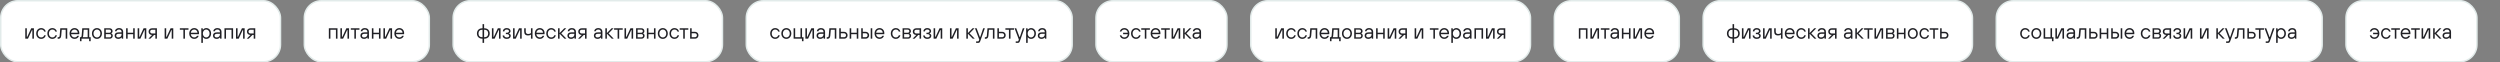
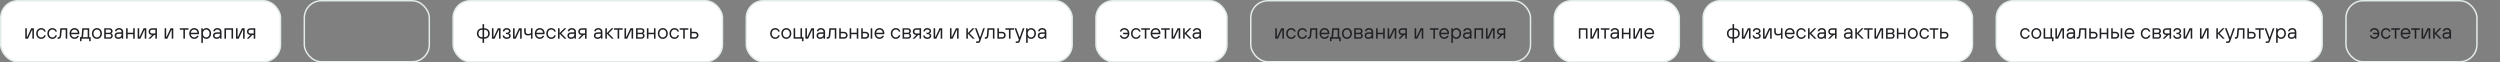
<svg xmlns="http://www.w3.org/2000/svg" width="1680" height="42" viewBox="0 0 1680 42" fill="none">
  <rect x="0" y="0" width="1680" height="42" fill="#808080" stroke="none" />
  <rect x="0.5" y="0.5" width="188" height="41" rx="11.5" fill="white" />
  <rect x="0.5" y="0.5" width="188" height="41" rx="11.5" stroke="#E2EBEA" />
  <path d="M18.8 26H16.98V19H18.03V24.74H18.31L20.97 19H22.79V26H21.74V20.26H21.46L18.8 26ZM27.686 26.14C27.06 26.14 26.491 25.986 25.978 25.678C25.464 25.37 25.058 24.941 24.76 24.39C24.47 23.839 24.326 23.209 24.326 22.5C24.326 21.791 24.47 21.161 24.76 20.61C25.058 20.059 25.464 19.63 25.978 19.322C26.491 19.014 27.06 18.86 27.686 18.86C28.46 18.86 29.123 19.075 29.674 19.504C30.224 19.924 30.588 20.503 30.766 21.24H29.716C29.576 20.792 29.324 20.447 28.96 20.204C28.605 19.961 28.18 19.84 27.686 19.84C27.266 19.84 26.878 19.952 26.524 20.176C26.169 20.391 25.889 20.703 25.684 21.114C25.478 21.515 25.376 21.977 25.376 22.5C25.376 23.023 25.478 23.489 25.684 23.9C25.889 24.301 26.169 24.614 26.524 24.838C26.878 25.053 27.266 25.16 27.686 25.16C28.19 25.16 28.619 25.034 28.974 24.782C29.328 24.53 29.576 24.166 29.716 23.69H30.766C30.588 24.455 30.224 25.057 29.674 25.496C29.123 25.925 28.46 26.14 27.686 26.14ZM35.178 26.14C34.553 26.14 33.983 25.986 33.47 25.678C32.956 25.37 32.55 24.941 32.252 24.39C31.962 23.839 31.818 23.209 31.818 22.5C31.818 21.791 31.962 21.161 32.252 20.61C32.55 20.059 32.956 19.63 33.47 19.322C33.983 19.014 34.553 18.86 35.178 18.86C35.953 18.86 36.615 19.075 37.166 19.504C37.717 19.924 38.081 20.503 38.258 21.24H37.208C37.068 20.792 36.816 20.447 36.452 20.204C36.097 19.961 35.672 19.84 35.178 19.84C34.758 19.84 34.37 19.952 34.016 20.176C33.661 20.391 33.381 20.703 33.176 21.114C32.971 21.515 32.868 21.977 32.868 22.5C32.868 23.023 32.971 23.489 33.176 23.9C33.381 24.301 33.661 24.614 34.016 24.838C34.37 25.053 34.758 25.16 35.178 25.16C35.682 25.16 36.111 25.034 36.466 24.782C36.821 24.53 37.068 24.166 37.208 23.69H38.258C38.081 24.455 37.717 25.057 37.166 25.496C36.615 25.925 35.953 26.14 35.178 26.14ZM38.753 26.07V25.02H39.173C39.435 25.02 39.645 24.941 39.803 24.782C39.962 24.623 40.055 24.376 40.083 24.04L40.503 19H45.193V26H44.143V19.98H41.483L41.133 24.04C41.068 24.731 40.872 25.244 40.545 25.58C40.228 25.907 39.771 26.07 39.173 26.07H38.753ZM50.094 26.14C49.468 26.14 48.899 25.986 48.386 25.678C47.873 25.37 47.467 24.941 47.168 24.39C46.879 23.839 46.734 23.209 46.734 22.5C46.734 21.791 46.879 21.161 47.168 20.61C47.467 20.059 47.873 19.63 48.386 19.322C48.899 19.014 49.468 18.86 50.094 18.86C50.691 18.86 51.237 19.005 51.732 19.294C52.227 19.583 52.614 19.985 52.894 20.498C53.174 21.002 53.314 21.576 53.314 22.22C53.314 22.593 53.291 22.85 53.244 22.99H47.784C47.849 23.643 48.101 24.171 48.54 24.572C48.978 24.964 49.496 25.16 50.094 25.16C50.514 25.16 50.887 25.062 51.214 24.866C51.55 24.67 51.806 24.395 51.984 24.04H53.104C52.861 24.712 52.478 25.23 51.956 25.594C51.443 25.958 50.822 26.14 50.094 26.14ZM52.264 22.01C52.227 21.375 52.002 20.857 51.592 20.456C51.191 20.045 50.691 19.84 50.094 19.84C49.468 19.84 48.946 20.045 48.526 20.456C48.106 20.857 47.858 21.375 47.784 22.01H52.264ZM53.734 27.68V25.02H53.874C54.192 25.02 54.425 24.945 54.574 24.796C54.733 24.637 54.826 24.385 54.854 24.04L55.274 19H59.964V25.02H60.944V27.68H59.894V26H54.784V27.68H53.734ZM58.914 25.02V19.98H56.254L55.904 24.04C55.886 24.292 55.839 24.507 55.764 24.684C55.699 24.861 55.629 24.973 55.554 25.02H58.914ZM65.147 26.14C64.521 26.14 63.952 25.986 63.439 25.678C62.925 25.37 62.519 24.941 62.221 24.39C61.931 23.839 61.787 23.209 61.787 22.5C61.787 21.791 61.931 21.161 62.221 20.61C62.519 20.059 62.925 19.63 63.439 19.322C63.952 19.014 64.521 18.86 65.147 18.86C65.772 18.86 66.341 19.014 66.855 19.322C67.368 19.63 67.769 20.059 68.059 20.61C68.357 21.161 68.507 21.791 68.507 22.5C68.507 23.209 68.357 23.839 68.059 24.39C67.769 24.941 67.368 25.37 66.855 25.678C66.341 25.986 65.772 26.14 65.147 26.14ZM65.147 25.16C65.567 25.16 65.954 25.053 66.309 24.838C66.663 24.614 66.943 24.301 67.149 23.9C67.354 23.489 67.457 23.023 67.457 22.5C67.457 21.977 67.354 21.515 67.149 21.114C66.943 20.703 66.663 20.391 66.309 20.176C65.954 19.952 65.567 19.84 65.147 19.84C64.727 19.84 64.339 19.952 63.985 20.176C63.63 20.391 63.35 20.703 63.145 21.114C62.939 21.515 62.837 21.977 62.837 22.5C62.837 23.023 62.939 23.489 63.145 23.9C63.35 24.301 63.63 24.614 63.985 24.838C64.339 25.053 64.727 25.16 65.147 25.16ZM70.04 26V19H73.68C74.278 19 74.754 19.177 75.109 19.532C75.463 19.887 75.641 20.363 75.641 20.96C75.641 21.315 75.552 21.623 75.374 21.884C75.207 22.136 75.015 22.318 74.8 22.43V22.5C75.052 22.593 75.276 22.771 75.472 23.032C75.678 23.293 75.781 23.62 75.781 24.012C75.781 24.581 75.594 25.057 75.221 25.44C74.847 25.813 74.38 26 73.82 26H70.04ZM73.54 22.01C73.83 22.01 74.077 21.912 74.282 21.716C74.488 21.52 74.591 21.268 74.591 20.96C74.591 20.652 74.488 20.4 74.282 20.204C74.077 20.008 73.83 19.91 73.54 19.91H71.091V22.01H73.54ZM73.68 25.09C73.97 25.09 74.217 24.992 74.422 24.796C74.628 24.591 74.731 24.329 74.731 24.012C74.731 23.685 74.628 23.424 74.422 23.228C74.217 23.023 73.97 22.92 73.68 22.92H71.091V25.09H73.68ZM79.484 26.14C78.756 26.14 78.163 25.939 77.706 25.538C77.258 25.127 77.034 24.605 77.034 23.97C77.034 23.27 77.263 22.724 77.72 22.332C78.187 21.931 78.891 21.73 79.834 21.73H81.724V21.52C81.724 20.997 81.575 20.587 81.276 20.288C80.977 19.989 80.567 19.84 80.044 19.84C79.54 19.84 79.129 19.957 78.812 20.19C78.504 20.414 78.331 20.694 78.294 21.03H77.244C77.272 20.647 77.398 20.293 77.622 19.966C77.846 19.63 78.163 19.364 78.574 19.168C78.994 18.963 79.484 18.86 80.044 18.86C80.893 18.86 81.561 19.098 82.046 19.574C82.531 20.041 82.774 20.689 82.774 21.52V26H81.864L81.724 25.16H81.654C81.495 25.412 81.22 25.641 80.828 25.846C80.445 26.042 79.997 26.14 79.484 26.14ZM79.484 25.16C80.184 25.16 80.73 24.969 81.122 24.586C81.523 24.194 81.724 23.662 81.724 22.99V22.71H79.834C79.237 22.71 78.793 22.827 78.504 23.06C78.224 23.293 78.084 23.597 78.084 23.97C78.084 24.325 78.205 24.614 78.448 24.838C78.691 25.053 79.036 25.16 79.484 25.16ZM85.788 26H84.738V19H85.788V22.01H89.498V19H90.548V26H89.498V22.99H85.788V26ZM94.323 26H92.503V19H93.553V24.74H93.833L96.493 19H98.313V26H97.263V20.26H96.983L94.323 26ZM105.449 19V26H104.399V23.48H103.559L101.039 26H99.709L102.229 23.48H102.159C101.487 23.48 100.932 23.275 100.493 22.864C100.064 22.444 99.849 21.903 99.849 21.24C99.849 20.577 100.064 20.041 100.493 19.63C100.932 19.21 101.487 19 102.159 19H105.449ZM104.399 22.5V19.98H102.159C101.804 19.98 101.506 20.097 101.263 20.33C101.02 20.563 100.899 20.867 100.899 21.24C100.899 21.613 101.02 21.917 101.263 22.15C101.506 22.383 101.804 22.5 102.159 22.5H104.399ZM112.452 26H110.632V19H111.682V24.74H111.962L114.622 19H116.442V26H115.392V20.26H115.112L112.452 26ZM124.285 26H123.235V19.98H120.855V19H126.665V19.98H124.285V26ZM130.525 26.14C129.9 26.14 129.331 25.986 128.817 25.678C128.304 25.37 127.898 24.941 127.599 24.39C127.31 23.839 127.165 23.209 127.165 22.5C127.165 21.791 127.31 21.161 127.599 20.61C127.898 20.059 128.304 19.63 128.817 19.322C129.331 19.014 129.9 18.86 130.525 18.86C131.123 18.86 131.669 19.005 132.163 19.294C132.658 19.583 133.045 19.985 133.325 20.498C133.605 21.002 133.745 21.576 133.745 22.22C133.745 22.593 133.722 22.85 133.675 22.99H128.215C128.281 23.643 128.533 24.171 128.971 24.572C129.41 24.964 129.928 25.16 130.525 25.16C130.945 25.16 131.319 25.062 131.645 24.866C131.981 24.67 132.238 24.395 132.415 24.04H133.535C133.293 24.712 132.91 25.23 132.387 25.594C131.874 25.958 131.253 26.14 130.525 26.14ZM132.695 22.01C132.658 21.375 132.434 20.857 132.023 20.456C131.622 20.045 131.123 19.84 130.525 19.84C129.9 19.84 129.377 20.045 128.957 20.456C128.537 20.857 128.29 21.375 128.215 22.01H132.695ZM135.283 28.8V19H136.193L136.333 19.98H136.403C136.692 19.616 137.019 19.341 137.383 19.154C137.747 18.958 138.167 18.86 138.643 18.86C139.249 18.86 139.795 19.014 140.281 19.322C140.775 19.63 141.163 20.059 141.443 20.61C141.723 21.161 141.863 21.791 141.863 22.5C141.863 23.209 141.723 23.839 141.443 24.39C141.163 24.941 140.775 25.37 140.281 25.678C139.795 25.986 139.249 26.14 138.643 26.14C138.167 26.14 137.747 26.047 137.383 25.86C137.019 25.664 136.692 25.384 136.403 25.02H136.333V28.8H135.283ZM138.573 25.16C138.974 25.16 139.343 25.048 139.679 24.824C140.024 24.6 140.299 24.287 140.505 23.886C140.71 23.485 140.813 23.023 140.813 22.5C140.813 21.977 140.71 21.515 140.505 21.114C140.299 20.713 140.024 20.4 139.679 20.176C139.343 19.952 138.974 19.84 138.573 19.84C138.171 19.84 137.798 19.952 137.453 20.176C137.117 20.4 136.846 20.713 136.641 21.114C136.435 21.515 136.333 21.977 136.333 22.5C136.333 23.023 136.435 23.485 136.641 23.886C136.846 24.287 137.117 24.6 137.453 24.824C137.798 25.048 138.171 25.16 138.573 25.16ZM145.574 26.14C144.846 26.14 144.253 25.939 143.796 25.538C143.348 25.127 143.124 24.605 143.124 23.97C143.124 23.27 143.352 22.724 143.81 22.332C144.276 21.931 144.981 21.73 145.924 21.73H147.814V21.52C147.814 20.997 147.664 20.587 147.366 20.288C147.067 19.989 146.656 19.84 146.134 19.84C145.63 19.84 145.219 19.957 144.902 20.19C144.594 20.414 144.421 20.694 144.384 21.03H143.334C143.362 20.647 143.488 20.293 143.712 19.966C143.936 19.63 144.253 19.364 144.664 19.168C145.084 18.963 145.574 18.86 146.134 18.86C146.983 18.86 147.65 19.098 148.136 19.574C148.621 20.041 148.864 20.689 148.864 21.52V26H147.954L147.814 25.16H147.744C147.585 25.412 147.31 25.641 146.918 25.846C146.535 26.042 146.087 26.14 145.574 26.14ZM145.574 25.16C146.274 25.16 146.82 24.969 147.212 24.586C147.613 24.194 147.814 23.662 147.814 22.99V22.71H145.924C145.326 22.71 144.883 22.827 144.594 23.06C144.314 23.293 144.174 23.597 144.174 23.97C144.174 24.325 144.295 24.614 144.538 24.838C144.78 25.053 145.126 25.16 145.574 25.16ZM151.878 26H150.828V19H156.638V26H155.588V19.98H151.878V26ZM160.413 26H158.593V19H159.643V24.74H159.923L162.583 19H164.403V26H163.353V20.26H163.073L160.413 26ZM171.539 19V26H170.489V23.48H169.649L167.129 26H165.799L168.319 23.48H168.249C167.577 23.48 167.022 23.275 166.583 22.864C166.154 22.444 165.939 21.903 165.939 21.24C165.939 20.577 166.154 20.041 166.583 19.63C167.022 19.21 167.577 19 168.249 19H171.539ZM170.489 22.5V19.98H168.249C167.894 19.98 167.596 20.097 167.353 20.33C167.11 20.563 166.989 20.867 166.989 21.24C166.989 21.613 167.11 21.917 167.353 22.15C167.596 22.383 167.894 22.5 168.249 22.5H170.489Z" fill="#202025" />
-   <rect x="204.5" y="0.5" width="84" height="41" rx="11.5" fill="white" />
  <rect x="204.5" y="0.5" width="84" height="41" rx="11.5" stroke="#E2EBEA" />
-   <path d="M222.03 26H220.98V19H226.79V26H225.74V19.98H222.03V26ZM230.566 26H228.746V19H229.796V24.74H230.076L232.736 19H234.556V26H233.506V20.26H233.226L230.566 26ZM239.171 26H238.121V19.98H235.741V19H241.551V19.98H239.171V26ZM244.642 26.14C243.914 26.14 243.322 25.939 242.864 25.538C242.416 25.127 242.192 24.605 242.192 23.97C242.192 23.27 242.421 22.724 242.878 22.332C243.345 21.931 244.05 21.73 244.992 21.73H246.882V21.52C246.882 20.997 246.733 20.587 246.434 20.288C246.136 19.989 245.725 19.84 245.202 19.84C244.698 19.84 244.288 19.957 243.97 20.19C243.662 20.414 243.49 20.694 243.452 21.03H242.402C242.43 20.647 242.556 20.293 242.78 19.966C243.004 19.63 243.322 19.364 243.732 19.168C244.152 18.963 244.642 18.86 245.202 18.86C246.052 18.86 246.719 19.098 247.204 19.574C247.69 20.041 247.932 20.689 247.932 21.52V26H247.022L246.882 25.16H246.812C246.654 25.412 246.378 25.641 245.986 25.846C245.604 26.042 245.156 26.14 244.642 26.14ZM244.642 25.16C245.342 25.16 245.888 24.969 246.28 24.586C246.682 24.194 246.882 23.662 246.882 22.99V22.71H244.992C244.395 22.71 243.952 22.827 243.662 23.06C243.382 23.293 243.242 23.597 243.242 23.97C243.242 24.325 243.364 24.614 243.606 24.838C243.849 25.053 244.194 25.16 244.642 25.16ZM250.946 26H249.896V19H250.946V22.01H254.656V19H255.706V26H254.656V22.99H250.946V26ZM259.482 26H257.662V19H258.712V24.74H258.992L261.652 19H263.472V26H262.422V20.26H262.142L259.482 26ZM268.367 26.14C267.742 26.14 267.173 25.986 266.659 25.678C266.146 25.37 265.74 24.941 265.441 24.39C265.152 23.839 265.007 23.209 265.007 22.5C265.007 21.791 265.152 21.161 265.441 20.61C265.74 20.059 266.146 19.63 266.659 19.322C267.173 19.014 267.742 18.86 268.367 18.86C268.965 18.86 269.511 19.005 270.005 19.294C270.5 19.583 270.887 19.985 271.167 20.498C271.447 21.002 271.587 21.576 271.587 22.22C271.587 22.593 271.564 22.85 271.517 22.99H266.057C266.123 23.643 266.375 24.171 266.813 24.572C267.252 24.964 267.77 25.16 268.367 25.16C268.787 25.16 269.161 25.062 269.487 24.866C269.823 24.67 270.08 24.395 270.257 24.04H271.377C271.135 24.712 270.752 25.23 270.229 25.594C269.716 25.958 269.095 26.14 268.367 26.14ZM270.537 22.01C270.5 21.375 270.276 20.857 269.865 20.456C269.464 20.045 268.965 19.84 268.367 19.84C267.742 19.84 267.219 20.045 266.799 20.456C266.379 20.857 266.132 21.375 266.057 22.01H270.537Z" fill="#202025" />
  <rect x="304.5" y="0.5" width="181" height="41" rx="11.5" fill="white" />
  <rect x="304.5" y="0.5" width="181" height="41" rx="11.5" stroke="#E2EBEA" />
  <path d="M325.53 19C326.249 19 326.874 19.145 327.406 19.434C327.947 19.723 328.363 20.134 328.652 20.666C328.951 21.198 329.1 21.809 329.1 22.5C329.1 23.191 328.951 23.802 328.652 24.334C328.363 24.866 327.947 25.277 327.406 25.566C326.874 25.855 326.249 26 325.53 26H325.32V28.8H324.27V26H324.06C323.341 26 322.711 25.855 322.17 25.566C321.638 25.277 321.223 24.866 320.924 24.334C320.635 23.802 320.49 23.191 320.49 22.5C320.49 21.809 320.635 21.198 320.924 20.666C321.223 20.134 321.638 19.723 322.17 19.434C322.711 19.145 323.341 19 324.06 19H324.27V16.2H325.32V19H325.53ZM321.54 22.5C321.54 23.275 321.759 23.891 322.198 24.348C322.646 24.796 323.267 25.02 324.06 25.02H324.27V19.98H324.06C323.267 19.98 322.646 20.209 322.198 20.666C321.759 21.114 321.54 21.725 321.54 22.5ZM325.53 25.02C326.323 25.02 326.939 24.796 327.378 24.348C327.826 23.891 328.05 23.275 328.05 22.5C328.05 21.725 327.826 21.114 327.378 20.666C326.939 20.209 326.323 19.98 325.53 19.98H325.32V25.02H325.53ZM332.384 26H330.564V19H331.614V24.74H331.894L334.554 19H336.374V26H335.324V20.26H335.044L332.384 26ZM340.5 26.14C339.958 26.14 339.478 26.037 339.058 25.832C338.647 25.627 338.33 25.347 338.106 24.992C337.882 24.637 337.77 24.25 337.77 23.83H338.82C338.82 24.194 338.974 24.507 339.282 24.768C339.59 25.029 339.996 25.16 340.5 25.16C341.069 25.16 341.489 25.057 341.76 24.852C342.04 24.647 342.18 24.376 342.18 24.04C342.18 23.713 342.035 23.447 341.746 23.242C341.466 23.027 341.074 22.92 340.57 22.92H339.94V22.01H340.57C341.046 22.01 341.41 21.907 341.662 21.702C341.914 21.487 342.04 21.217 342.04 20.89C342.04 20.591 341.904 20.344 341.634 20.148C341.372 19.943 340.994 19.84 340.5 19.84C340.024 19.84 339.646 19.961 339.366 20.204C339.095 20.437 338.96 20.736 338.96 21.1H337.91C337.91 20.68 338.017 20.302 338.232 19.966C338.456 19.621 338.764 19.35 339.156 19.154C339.548 18.958 339.996 18.86 340.5 18.86C341.312 18.86 341.946 19.056 342.404 19.448C342.861 19.831 343.09 20.316 343.09 20.904C343.09 21.296 342.973 21.627 342.74 21.898C342.506 22.159 342.25 22.337 341.97 22.43V22.5C342.315 22.575 342.609 22.752 342.852 23.032C343.104 23.312 343.23 23.653 343.23 24.054C343.23 24.661 342.987 25.16 342.502 25.552C342.016 25.944 341.349 26.14 340.5 26.14ZM346.589 26H344.769V19H345.819V24.74H346.099L348.759 19H350.579V26H349.529V20.26H349.249L346.589 26ZM356.805 23.27C356.497 23.475 356.179 23.62 355.853 23.704C355.535 23.788 355.176 23.83 354.775 23.83C353.935 23.83 353.305 23.606 352.885 23.158C352.465 22.71 352.255 22.047 352.255 21.17V19H353.305V21.17C353.305 21.73 353.44 22.15 353.711 22.43C353.981 22.71 354.383 22.85 354.915 22.85C355.288 22.85 355.624 22.799 355.923 22.696C356.221 22.593 356.515 22.435 356.805 22.22V19H357.855V26H356.805V23.27ZM362.748 26.14C362.123 26.14 361.553 25.986 361.04 25.678C360.527 25.37 360.121 24.941 359.822 24.39C359.533 23.839 359.388 23.209 359.388 22.5C359.388 21.791 359.533 21.161 359.822 20.61C360.121 20.059 360.527 19.63 361.04 19.322C361.553 19.014 362.123 18.86 362.748 18.86C363.345 18.86 363.891 19.005 364.386 19.294C364.881 19.583 365.268 19.985 365.548 20.498C365.828 21.002 365.968 21.576 365.968 22.22C365.968 22.593 365.945 22.85 365.898 22.99H360.438C360.503 23.643 360.755 24.171 361.194 24.572C361.633 24.964 362.151 25.16 362.748 25.16C363.168 25.16 363.541 25.062 363.868 24.866C364.204 24.67 364.461 24.395 364.638 24.04H365.758C365.515 24.712 365.133 25.23 364.61 25.594C364.097 25.958 363.476 26.14 362.748 26.14ZM364.918 22.01C364.881 21.375 364.657 20.857 364.246 20.456C363.845 20.045 363.345 19.84 362.748 19.84C362.123 19.84 361.6 20.045 361.18 20.456C360.76 20.857 360.513 21.375 360.438 22.01H364.918ZM370.445 26.14C369.82 26.14 369.251 25.986 368.737 25.678C368.224 25.37 367.818 24.941 367.519 24.39C367.23 23.839 367.085 23.209 367.085 22.5C367.085 21.791 367.23 21.161 367.519 20.61C367.818 20.059 368.224 19.63 368.737 19.322C369.251 19.014 369.82 18.86 370.445 18.86C371.22 18.86 371.883 19.075 372.433 19.504C372.984 19.924 373.348 20.503 373.525 21.24H372.475C372.335 20.792 372.083 20.447 371.719 20.204C371.365 19.961 370.94 19.84 370.445 19.84C370.025 19.84 369.638 19.952 369.283 20.176C368.929 20.391 368.649 20.703 368.443 21.114C368.238 21.515 368.135 21.977 368.135 22.5C368.135 23.023 368.238 23.489 368.443 23.9C368.649 24.301 368.929 24.614 369.283 24.838C369.638 25.053 370.025 25.16 370.445 25.16C370.949 25.16 371.379 25.034 371.733 24.782C372.088 24.53 372.335 24.166 372.475 23.69H373.525C373.348 24.455 372.984 25.057 372.433 25.496C371.883 25.925 371.22 26.14 370.445 26.14ZM376.048 26H374.998V19H376.048V22.22L379.184 19H380.528L377.168 22.43L380.668 26H379.324L376.048 22.64V26ZM383.744 26.14C383.016 26.14 382.423 25.939 381.966 25.538C381.518 25.127 381.294 24.605 381.294 23.97C381.294 23.27 381.522 22.724 381.98 22.332C382.446 21.931 383.151 21.73 384.094 21.73H385.984V21.52C385.984 20.997 385.834 20.587 385.536 20.288C385.237 19.989 384.826 19.84 384.304 19.84C383.8 19.84 383.389 19.957 383.072 20.19C382.764 20.414 382.591 20.694 382.554 21.03H381.504C381.532 20.647 381.658 20.293 381.882 19.966C382.106 19.63 382.423 19.364 382.834 19.168C383.254 18.963 383.744 18.86 384.304 18.86C385.153 18.86 385.82 19.098 386.306 19.574C386.791 20.041 387.034 20.689 387.034 21.52V26H386.124L385.984 25.16H385.914C385.755 25.412 385.48 25.641 385.088 25.846C384.705 26.042 384.257 26.14 383.744 26.14ZM383.744 25.16C384.444 25.16 384.99 24.969 385.382 24.586C385.783 24.194 385.984 23.662 385.984 22.99V22.71H384.094C383.496 22.71 383.053 22.827 382.764 23.06C382.484 23.293 382.344 23.597 382.344 23.97C382.344 24.325 382.465 24.614 382.708 24.838C382.95 25.053 383.296 25.16 383.744 25.16ZM394.178 19V26H393.128V23.48H392.288L389.768 26H388.438L390.958 23.48H390.888C390.216 23.48 389.66 23.275 389.222 22.864C388.792 22.444 388.578 21.903 388.578 21.24C388.578 20.577 388.792 20.041 389.222 19.63C389.66 19.21 390.216 19 390.888 19H394.178ZM393.128 22.5V19.98H390.888C390.533 19.98 390.234 20.097 389.992 20.33C389.749 20.563 389.628 20.867 389.628 21.24C389.628 21.613 389.749 21.917 389.992 22.15C390.234 22.383 390.533 22.5 390.888 22.5H393.128ZM401.531 26.14C400.803 26.14 400.21 25.939 399.753 25.538C399.305 25.127 399.081 24.605 399.081 23.97C399.081 23.27 399.31 22.724 399.767 22.332C400.234 21.931 400.938 21.73 401.881 21.73H403.771V21.52C403.771 20.997 403.622 20.587 403.323 20.288C403.024 19.989 402.614 19.84 402.091 19.84C401.587 19.84 401.176 19.957 400.859 20.19C400.551 20.414 400.378 20.694 400.341 21.03H399.291C399.319 20.647 399.445 20.293 399.669 19.966C399.893 19.63 400.21 19.364 400.621 19.168C401.041 18.963 401.531 18.86 402.091 18.86C402.94 18.86 403.608 19.098 404.093 19.574C404.578 20.041 404.821 20.689 404.821 21.52V26H403.911L403.771 25.16H403.701C403.542 25.412 403.267 25.641 402.875 25.846C402.492 26.042 402.044 26.14 401.531 26.14ZM401.531 25.16C402.231 25.16 402.777 24.969 403.169 24.586C403.57 24.194 403.771 23.662 403.771 22.99V22.71H401.881C401.284 22.71 400.84 22.827 400.551 23.06C400.271 23.293 400.131 23.597 400.131 23.97C400.131 24.325 400.252 24.614 400.495 24.838C400.738 25.053 401.083 25.16 401.531 25.16ZM407.835 26H406.785V19H407.835V22.22L410.971 19H412.315L408.955 22.43L412.455 26H411.111L407.835 22.64V26ZM416.089 26H415.039V19.98H412.659V19H418.469V19.98H416.089V26ZM421.484 26H419.664V19H420.714V24.74H420.994L423.654 19H425.474V26H424.424V20.26H424.144L421.484 26ZM427.429 26V19H431.069C431.667 19 432.143 19.177 432.497 19.532C432.852 19.887 433.029 20.363 433.029 20.96C433.029 21.315 432.941 21.623 432.763 21.884C432.595 22.136 432.404 22.318 432.189 22.43V22.5C432.441 22.593 432.665 22.771 432.861 23.032C433.067 23.293 433.169 23.62 433.169 24.012C433.169 24.581 432.983 25.057 432.609 25.44C432.236 25.813 431.769 26 431.209 26H427.429ZM430.929 22.01C431.219 22.01 431.466 21.912 431.671 21.716C431.877 21.52 431.979 21.268 431.979 20.96C431.979 20.652 431.877 20.4 431.671 20.204C431.466 20.008 431.219 19.91 430.929 19.91H428.479V22.01H430.929ZM431.069 25.09C431.359 25.09 431.606 24.992 431.811 24.796C432.017 24.591 432.119 24.329 432.119 24.012C432.119 23.685 432.017 23.424 431.811 23.228C431.606 23.023 431.359 22.92 431.069 22.92H428.479V25.09H431.069ZM435.753 26H434.703V19H435.753V22.01H439.463V19H440.513V26H439.463V22.99H435.753V26ZM445.408 26.14C444.783 26.14 444.214 25.986 443.7 25.678C443.187 25.37 442.781 24.941 442.482 24.39C442.193 23.839 442.048 23.209 442.048 22.5C442.048 21.791 442.193 21.161 442.482 20.61C442.781 20.059 443.187 19.63 443.7 19.322C444.214 19.014 444.783 18.86 445.408 18.86C446.034 18.86 446.603 19.014 447.116 19.322C447.63 19.63 448.031 20.059 448.32 20.61C448.619 21.161 448.768 21.791 448.768 22.5C448.768 23.209 448.619 23.839 448.32 24.39C448.031 24.941 447.63 25.37 447.116 25.678C446.603 25.986 446.034 26.14 445.408 26.14ZM445.408 25.16C445.828 25.16 446.216 25.053 446.57 24.838C446.925 24.614 447.205 24.301 447.41 23.9C447.616 23.489 447.718 23.023 447.718 22.5C447.718 21.977 447.616 21.515 447.41 21.114C447.205 20.703 446.925 20.391 446.57 20.176C446.216 19.952 445.828 19.84 445.408 19.84C444.988 19.84 444.601 19.952 444.246 20.176C443.892 20.391 443.612 20.703 443.406 21.114C443.201 21.515 443.098 21.977 443.098 22.5C443.098 23.023 443.201 23.489 443.406 23.9C443.612 24.301 443.892 24.614 444.246 24.838C444.601 25.053 444.988 25.16 445.408 25.16ZM453.242 26.14C452.617 26.14 452.048 25.986 451.534 25.678C451.021 25.37 450.615 24.941 450.316 24.39C450.027 23.839 449.882 23.209 449.882 22.5C449.882 21.791 450.027 21.161 450.316 20.61C450.615 20.059 451.021 19.63 451.534 19.322C452.048 19.014 452.617 18.86 453.242 18.86C454.017 18.86 454.68 19.075 455.23 19.504C455.781 19.924 456.145 20.503 456.322 21.24H455.272C455.132 20.792 454.88 20.447 454.516 20.204C454.162 19.961 453.737 19.84 453.242 19.84C452.822 19.84 452.435 19.952 452.08 20.176C451.726 20.391 451.446 20.703 451.24 21.114C451.035 21.515 450.932 21.977 450.932 22.5C450.932 23.023 451.035 23.489 451.24 23.9C451.446 24.301 451.726 24.614 452.08 24.838C452.435 25.053 452.822 25.16 453.242 25.16C453.746 25.16 454.176 25.034 454.53 24.782C454.885 24.53 455.132 24.166 455.272 23.69H456.322C456.145 24.455 455.781 25.057 455.23 25.496C454.68 25.925 454.017 26.14 453.242 26.14ZM460.181 26H459.131V19.98H456.751V19H462.561V19.98H460.181V26ZM463.755 26V19H464.805V21.38H466.975C467.433 21.38 467.843 21.483 468.207 21.688C468.571 21.884 468.851 22.159 469.047 22.514C469.253 22.859 469.355 23.251 469.355 23.69C469.355 24.129 469.253 24.525 469.047 24.88C468.851 25.225 468.571 25.501 468.207 25.706C467.843 25.902 467.433 26 466.975 26H463.755ZM466.975 25.02C467.358 25.02 467.675 24.894 467.927 24.642C468.179 24.39 468.305 24.073 468.305 23.69C468.305 23.307 468.179 22.99 467.927 22.738C467.675 22.486 467.358 22.36 466.975 22.36H464.805V25.02H466.975Z" fill="#202025" />
  <rect x="501.5" y="0.5" width="219" height="41" rx="11.5" fill="white" />
  <rect x="501.5" y="0.5" width="219" height="41" rx="11.5" stroke="#E2EBEA" />
  <path d="M520.92 26.14C520.295 26.14 519.725 25.986 519.212 25.678C518.699 25.37 518.293 24.941 517.994 24.39C517.705 23.839 517.56 23.209 517.56 22.5C517.56 21.791 517.705 21.161 517.994 20.61C518.293 20.059 518.699 19.63 519.212 19.322C519.725 19.014 520.295 18.86 520.92 18.86C521.695 18.86 522.357 19.075 522.908 19.504C523.459 19.924 523.823 20.503 524 21.24H522.95C522.81 20.792 522.558 20.447 522.194 20.204C521.839 19.961 521.415 19.84 520.92 19.84C520.5 19.84 520.113 19.952 519.758 20.176C519.403 20.391 519.123 20.703 518.918 21.114C518.713 21.515 518.61 21.977 518.61 22.5C518.61 23.023 518.713 23.489 518.918 23.9C519.123 24.301 519.403 24.614 519.758 24.838C520.113 25.053 520.5 25.16 520.92 25.16C521.424 25.16 521.853 25.034 522.208 24.782C522.563 24.53 522.81 24.166 522.95 23.69H524C523.823 24.455 523.459 25.057 522.908 25.496C522.357 25.925 521.695 26.14 520.92 26.14ZM528.412 26.14C527.787 26.14 527.218 25.986 526.704 25.678C526.191 25.37 525.785 24.941 525.486 24.39C525.197 23.839 525.052 23.209 525.052 22.5C525.052 21.791 525.197 21.161 525.486 20.61C525.785 20.059 526.191 19.63 526.704 19.322C527.218 19.014 527.787 18.86 528.412 18.86C529.038 18.86 529.607 19.014 530.12 19.322C530.634 19.63 531.035 20.059 531.324 20.61C531.623 21.161 531.772 21.791 531.772 22.5C531.772 23.209 531.623 23.839 531.324 24.39C531.035 24.941 530.634 25.37 530.12 25.678C529.607 25.986 529.038 26.14 528.412 26.14ZM528.412 25.16C528.832 25.16 529.22 25.053 529.574 24.838C529.929 24.614 530.209 24.301 530.414 23.9C530.62 23.489 530.722 23.023 530.722 22.5C530.722 21.977 530.62 21.515 530.414 21.114C530.209 20.703 529.929 20.391 529.574 20.176C529.22 19.952 528.832 19.84 528.412 19.84C527.992 19.84 527.605 19.952 527.25 20.176C526.896 20.391 526.616 20.703 526.41 21.114C526.205 21.515 526.102 21.977 526.102 22.5C526.102 23.023 526.205 23.489 526.41 23.9C526.616 24.301 526.896 24.614 527.25 24.838C527.605 25.053 527.992 25.16 528.412 25.16ZM539.956 27.68H538.906V26H533.306V19H534.356V25.02H537.926V19H538.976V25.02H539.956V27.68ZM543.042 26H541.222V19H542.272V24.74H542.552L545.212 19H547.032V26H545.982V20.26H545.702L543.042 26ZM551.158 26.14C550.43 26.14 549.837 25.939 549.38 25.538C548.932 25.127 548.708 24.605 548.708 23.97C548.708 23.27 548.936 22.724 549.394 22.332C549.86 21.931 550.565 21.73 551.508 21.73H553.398V21.52C553.398 20.997 553.248 20.587 552.95 20.288C552.651 19.989 552.24 19.84 551.718 19.84C551.214 19.84 550.803 19.957 550.486 20.19C550.178 20.414 550.005 20.694 549.968 21.03H548.918C548.946 20.647 549.072 20.293 549.296 19.966C549.52 19.63 549.837 19.364 550.248 19.168C550.668 18.963 551.158 18.86 551.718 18.86C552.567 18.86 553.234 19.098 553.72 19.574C554.205 20.041 554.448 20.689 554.448 21.52V26H553.538L553.398 25.16H553.328C553.169 25.412 552.894 25.641 552.502 25.846C552.119 26.042 551.671 26.14 551.158 26.14ZM551.158 25.16C551.858 25.16 552.404 24.969 552.796 24.586C553.197 24.194 553.398 23.662 553.398 22.99V22.71H551.508C550.91 22.71 550.467 22.827 550.178 23.06C549.898 23.293 549.758 23.597 549.758 23.97C549.758 24.325 549.879 24.614 550.122 24.838C550.364 25.053 550.71 25.16 551.158 25.16ZM555.572 26.07V25.02H555.992C556.253 25.02 556.463 24.941 556.622 24.782C556.78 24.623 556.874 24.376 556.902 24.04L557.322 19H562.012V26H560.962V19.98H558.302L557.952 24.04C557.886 24.731 557.69 25.244 557.364 25.58C557.046 25.907 556.589 26.07 555.992 26.07H555.572ZM563.972 26V19H565.022V21.38H567.192C567.65 21.38 568.06 21.483 568.424 21.688C568.788 21.884 569.068 22.159 569.264 22.514C569.47 22.859 569.572 23.251 569.572 23.69C569.572 24.129 569.47 24.525 569.264 24.88C569.068 25.225 568.788 25.501 568.424 25.706C568.06 25.902 567.65 26 567.192 26H563.972ZM567.192 25.02C567.575 25.02 567.892 24.894 568.144 24.642C568.396 24.39 568.522 24.073 568.522 23.69C568.522 23.307 568.396 22.99 568.144 22.738C567.892 22.486 567.575 22.36 567.192 22.36H565.022V25.02H567.192ZM572.022 26H570.972V19H572.022V22.01H575.732V19H576.782V26H575.732V22.99H572.022V26ZM578.738 26V19H579.788V21.38H581.678C582.135 21.38 582.546 21.483 582.91 21.688C583.274 21.884 583.554 22.159 583.75 22.514C583.955 22.859 584.058 23.251 584.058 23.69C584.058 24.129 583.955 24.525 583.75 24.88C583.554 25.225 583.274 25.501 582.91 25.706C582.546 25.902 582.135 26 581.678 26H578.738ZM586.158 26H585.108V19H586.158V26ZM581.678 25.02C582.06 25.02 582.378 24.894 582.63 24.642C582.882 24.39 583.008 24.073 583.008 23.69C583.008 23.307 582.882 22.99 582.63 22.738C582.378 22.486 582.06 22.36 581.678 22.36H579.788V25.02H581.678ZM591.057 26.14C590.431 26.14 589.862 25.986 589.349 25.678C588.835 25.37 588.429 24.941 588.131 24.39C587.841 23.839 587.697 23.209 587.697 22.5C587.697 21.791 587.841 21.161 588.131 20.61C588.429 20.059 588.835 19.63 589.349 19.322C589.862 19.014 590.431 18.86 591.057 18.86C591.654 18.86 592.2 19.005 592.695 19.294C593.189 19.583 593.577 19.985 593.857 20.498C594.137 21.002 594.277 21.576 594.277 22.22C594.277 22.593 594.253 22.85 594.207 22.99H588.747C588.812 23.643 589.064 24.171 589.503 24.572C589.941 24.964 590.459 25.16 591.057 25.16C591.477 25.16 591.85 25.062 592.177 24.866C592.513 24.67 592.769 24.395 592.947 24.04H594.067C593.824 24.712 593.441 25.23 592.919 25.594C592.405 25.958 591.785 26.14 591.057 26.14ZM593.227 22.01C593.189 21.375 592.965 20.857 592.555 20.456C592.153 20.045 591.654 19.84 591.057 19.84C590.431 19.84 589.909 20.045 589.489 20.456C589.069 20.857 588.821 21.375 588.747 22.01H593.227ZM601.981 26.14C601.355 26.14 600.786 25.986 600.273 25.678C599.759 25.37 599.353 24.941 599.055 24.39C598.765 23.839 598.621 23.209 598.621 22.5C598.621 21.791 598.765 21.161 599.055 20.61C599.353 20.059 599.759 19.63 600.273 19.322C600.786 19.014 601.355 18.86 601.981 18.86C602.755 18.86 603.418 19.075 603.969 19.504C604.519 19.924 604.883 20.503 605.061 21.24H604.011C603.871 20.792 603.619 20.447 603.255 20.204C602.9 19.961 602.475 19.84 601.981 19.84C601.561 19.84 601.173 19.952 600.819 20.176C600.464 20.391 600.184 20.703 599.979 21.114C599.773 21.515 599.671 21.977 599.671 22.5C599.671 23.023 599.773 23.489 599.979 23.9C600.184 24.301 600.464 24.614 600.819 24.838C601.173 25.053 601.561 25.16 601.981 25.16C602.485 25.16 602.914 25.034 603.269 24.782C603.623 24.53 603.871 24.166 604.011 23.69H605.061C604.883 24.455 604.519 25.057 603.969 25.496C603.418 25.925 602.755 26.14 601.981 26.14ZM606.533 26V19H610.173C610.77 19 611.246 19.177 611.601 19.532C611.955 19.887 612.133 20.363 612.133 20.96C612.133 21.315 612.044 21.623 611.867 21.884C611.699 22.136 611.507 22.318 611.293 22.43V22.5C611.545 22.593 611.769 22.771 611.965 23.032C612.17 23.293 612.273 23.62 612.273 24.012C612.273 24.581 612.086 25.057 611.713 25.44C611.339 25.813 610.873 26 610.313 26H606.533ZM610.033 22.01C610.322 22.01 610.569 21.912 610.775 21.716C610.98 21.52 611.083 21.268 611.083 20.96C611.083 20.652 610.98 20.4 610.775 20.204C610.569 20.008 610.322 19.91 610.033 19.91H607.583V22.01H610.033ZM610.173 25.09C610.462 25.09 610.709 24.992 610.915 24.796C611.12 24.591 611.223 24.329 611.223 24.012C611.223 23.685 611.12 23.424 610.915 23.228C610.709 23.023 610.462 22.92 610.173 22.92H607.583V25.09H610.173ZM618.986 19V26H617.936V23.48H617.096L614.576 26H613.246L615.766 23.48H615.696C615.024 23.48 614.469 23.275 614.03 22.864C613.601 22.444 613.386 21.903 613.386 21.24C613.386 20.577 613.601 20.041 614.03 19.63C614.469 19.21 615.024 19 615.696 19H618.986ZM617.936 22.5V19.98H615.696C615.342 19.98 615.043 20.097 614.8 20.33C614.558 20.563 614.436 20.867 614.436 21.24C614.436 21.613 614.558 21.917 614.8 22.15C615.043 22.383 615.342 22.5 615.696 22.5H617.936ZM623.113 26.14C622.572 26.14 622.091 26.037 621.671 25.832C621.26 25.627 620.943 25.347 620.719 24.992C620.495 24.637 620.383 24.25 620.383 23.83H621.433C621.433 24.194 621.587 24.507 621.895 24.768C622.203 25.029 622.609 25.16 623.113 25.16C623.682 25.16 624.102 25.057 624.373 24.852C624.653 24.647 624.793 24.376 624.793 24.04C624.793 23.713 624.648 23.447 624.359 23.242C624.079 23.027 623.687 22.92 623.183 22.92H622.553V22.01H623.183C623.659 22.01 624.023 21.907 624.275 21.702C624.527 21.487 624.653 21.217 624.653 20.89C624.653 20.591 624.518 20.344 624.247 20.148C623.986 19.943 623.608 19.84 623.113 19.84C622.637 19.84 622.259 19.961 621.979 20.204C621.708 20.437 621.573 20.736 621.573 21.1H620.523C620.523 20.68 620.63 20.302 620.845 19.966C621.069 19.621 621.377 19.35 621.769 19.154C622.161 18.958 622.609 18.86 623.113 18.86C623.925 18.86 624.56 19.056 625.017 19.448C625.474 19.831 625.703 20.316 625.703 20.904C625.703 21.296 625.586 21.627 625.353 21.898C625.12 22.159 624.863 22.337 624.583 22.43V22.5C624.928 22.575 625.222 22.752 625.465 23.032C625.717 23.312 625.843 23.653 625.843 24.054C625.843 24.661 625.6 25.16 625.115 25.552C624.63 25.944 623.962 26.14 623.113 26.14ZM629.202 26H627.382V19H628.432V24.74H628.712L631.372 19H633.192V26H632.142V20.26H631.862L629.202 26ZM640.195 26H638.375V19H639.425V24.74H639.705L642.365 19H644.185V26H643.135V20.26H642.855L640.195 26ZM650.417 26H649.367V19H650.417V22.22L653.553 19H654.897L651.537 22.43L655.037 26H653.693L650.417 22.64V26ZM660.701 19H661.821L658.671 27.82C658.55 28.156 658.391 28.403 658.195 28.562C657.999 28.721 657.715 28.8 657.341 28.8H655.941V27.82H657.271C657.505 27.82 657.668 27.68 657.761 27.4L658.041 26.56L655.171 19H656.291L658.461 24.81H658.741L660.701 19ZM661.829 26.07V25.02H662.249C662.511 25.02 662.721 24.941 662.879 24.782C663.038 24.623 663.131 24.376 663.159 24.04L663.579 19H668.269V26H667.219V19.98H664.559L664.209 24.04C664.144 24.731 663.948 25.244 663.621 25.58C663.304 25.907 662.847 26.07 662.249 26.07H661.829ZM670.23 26V19H671.28V21.38H673.45C673.907 21.38 674.318 21.483 674.682 21.688C675.046 21.884 675.326 22.159 675.522 22.514C675.727 22.859 675.83 23.251 675.83 23.69C675.83 24.129 675.727 24.525 675.522 24.88C675.326 25.225 675.046 25.501 674.682 25.706C674.318 25.902 673.907 26 673.45 26H670.23ZM673.45 25.02C673.833 25.02 674.15 24.894 674.402 24.642C674.654 24.39 674.78 24.073 674.78 23.69C674.78 23.307 674.654 22.99 674.402 22.738C674.15 22.486 673.833 22.36 673.45 22.36H671.28V25.02H673.45ZM679.056 26H678.006V19.98H675.626V19H681.436V19.98H679.056V26ZM687.32 19H688.44L685.29 27.82C685.169 28.156 685.01 28.403 684.814 28.562C684.618 28.721 684.334 28.8 683.96 28.8H682.56V27.82H683.89C684.124 27.82 684.287 27.68 684.38 27.4L684.66 26.56L681.79 19H682.91L685.08 24.81H685.36L687.32 19ZM689.562 28.8V19H690.472L690.612 19.98H690.682C690.971 19.616 691.298 19.341 691.662 19.154C692.026 18.958 692.446 18.86 692.922 18.86C693.529 18.86 694.075 19.014 694.56 19.322C695.055 19.63 695.442 20.059 695.722 20.61C696.002 21.161 696.142 21.791 696.142 22.5C696.142 23.209 696.002 23.839 695.722 24.39C695.442 24.941 695.055 25.37 694.56 25.678C694.075 25.986 693.529 26.14 692.922 26.14C692.446 26.14 692.026 26.047 691.662 25.86C691.298 25.664 690.971 25.384 690.682 25.02H690.612V28.8H689.562ZM692.852 25.16C693.253 25.16 693.622 25.048 693.958 24.824C694.303 24.6 694.579 24.287 694.784 23.886C694.989 23.485 695.092 23.023 695.092 22.5C695.092 21.977 694.989 21.515 694.784 21.114C694.579 20.713 694.303 20.4 693.958 20.176C693.622 19.952 693.253 19.84 692.852 19.84C692.451 19.84 692.077 19.952 691.732 20.176C691.396 20.4 691.125 20.713 690.92 21.114C690.715 21.515 690.612 21.977 690.612 22.5C690.612 23.023 690.715 23.485 690.92 23.886C691.125 24.287 691.396 24.6 691.732 24.824C692.077 25.048 692.451 25.16 692.852 25.16ZM699.853 26.14C699.125 26.14 698.532 25.939 698.075 25.538C697.627 25.127 697.403 24.605 697.403 23.97C697.403 23.27 697.632 22.724 698.089 22.332C698.556 21.931 699.26 21.73 700.203 21.73H702.093V21.52C702.093 20.997 701.944 20.587 701.645 20.288C701.346 19.989 700.936 19.84 700.413 19.84C699.909 19.84 699.498 19.957 699.181 20.19C698.873 20.414 698.7 20.694 698.663 21.03H697.613C697.641 20.647 697.767 20.293 697.991 19.966C698.215 19.63 698.532 19.364 698.943 19.168C699.363 18.963 699.853 18.86 700.413 18.86C701.262 18.86 701.93 19.098 702.415 19.574C702.9 20.041 703.143 20.689 703.143 21.52V26H702.233L702.093 25.16H702.023C701.864 25.412 701.589 25.641 701.197 25.846C700.814 26.042 700.366 26.14 699.853 26.14ZM699.853 25.16C700.553 25.16 701.099 24.969 701.491 24.586C701.892 24.194 702.093 23.662 702.093 22.99V22.71H700.203C699.606 22.71 699.162 22.827 698.873 23.06C698.593 23.293 698.453 23.597 698.453 23.97C698.453 24.325 698.574 24.614 698.817 24.838C699.06 25.053 699.405 25.16 699.853 25.16Z" fill="#202025" />
  <rect x="736.5" y="0.5" width="88" height="41" rx="11.5" fill="white" />
  <rect x="736.5" y="0.5" width="88" height="41" rx="11.5" stroke="#E2EBEA" />
  <path d="M755.57 26.14C754.795 26.14 754.133 25.93 753.582 25.51C753.031 25.081 752.667 24.497 752.49 23.76H753.54C753.68 24.199 753.937 24.544 754.31 24.796C754.683 25.039 755.103 25.16 755.57 25.16C756.177 25.16 756.695 24.964 757.124 24.572C757.563 24.171 757.815 23.643 757.88 22.99H754.73V22.01H757.88C757.815 21.357 757.563 20.834 757.124 20.442C756.695 20.041 756.177 19.84 755.57 19.84C755.103 19.84 754.683 19.961 754.31 20.204C753.937 20.437 753.68 20.759 753.54 21.17H752.49C752.667 20.47 753.031 19.91 753.582 19.49C754.142 19.07 754.805 18.86 755.57 18.86C756.195 18.86 756.765 19.014 757.278 19.322C757.791 19.63 758.193 20.059 758.482 20.61C758.781 21.161 758.93 21.791 758.93 22.5C758.93 23.209 758.781 23.839 758.482 24.39C758.193 24.941 757.791 25.37 757.278 25.678C756.765 25.986 756.195 26.14 755.57 26.14ZM763.412 26.14C762.787 26.14 762.218 25.986 761.704 25.678C761.191 25.37 760.785 24.941 760.486 24.39C760.197 23.839 760.052 23.209 760.052 22.5C760.052 21.791 760.197 21.161 760.486 20.61C760.785 20.059 761.191 19.63 761.704 19.322C762.218 19.014 762.787 18.86 763.412 18.86C764.187 18.86 764.85 19.075 765.4 19.504C765.951 19.924 766.315 20.503 766.492 21.24H765.442C765.302 20.792 765.05 20.447 764.686 20.204C764.332 19.961 763.907 19.84 763.412 19.84C762.992 19.84 762.605 19.952 762.25 20.176C761.896 20.391 761.616 20.703 761.41 21.114C761.205 21.515 761.102 21.977 761.102 22.5C761.102 23.023 761.205 23.489 761.41 23.9C761.616 24.301 761.896 24.614 762.25 24.838C762.605 25.053 762.992 25.16 763.412 25.16C763.916 25.16 764.346 25.034 764.7 24.782C765.055 24.53 765.302 24.166 765.442 23.69H766.492C766.315 24.455 765.951 25.057 765.4 25.496C764.85 25.925 764.187 26.14 763.412 26.14ZM770.351 26H769.301V19.98H766.921V19H772.731V19.98H770.351V26ZM776.592 26.14C775.967 26.14 775.397 25.986 774.884 25.678C774.371 25.37 773.965 24.941 773.666 24.39C773.377 23.839 773.232 23.209 773.232 22.5C773.232 21.791 773.377 21.161 773.666 20.61C773.965 20.059 774.371 19.63 774.884 19.322C775.397 19.014 775.967 18.86 776.592 18.86C777.189 18.86 777.735 19.005 778.23 19.294C778.725 19.583 779.112 19.985 779.392 20.498C779.672 21.002 779.812 21.576 779.812 22.22C779.812 22.593 779.789 22.85 779.742 22.99H774.282C774.347 23.643 774.599 24.171 775.038 24.572C775.477 24.964 775.995 25.16 776.592 25.16C777.012 25.16 777.385 25.062 777.712 24.866C778.048 24.67 778.305 24.395 778.482 24.04H779.602C779.359 24.712 778.977 25.23 778.454 25.594C777.941 25.958 777.32 26.14 776.592 26.14ZM778.762 22.01C778.725 21.375 778.501 20.857 778.09 20.456C777.689 20.045 777.189 19.84 776.592 19.84C775.967 19.84 775.444 20.045 775.024 20.456C774.604 20.857 774.357 21.375 774.282 22.01H778.762ZM783.736 26H782.686V19.98H780.306V19H786.116V19.98H783.736V26ZM789.13 26H787.31V19H788.36V24.74H788.64L791.3 19H793.12V26H792.07V20.26H791.79L789.13 26ZM796.126 26H795.076V19H796.126V22.22L799.262 19H800.606L797.246 22.43L800.746 26H799.402L796.126 22.64V26ZM803.822 26.14C803.094 26.14 802.501 25.939 802.044 25.538C801.596 25.127 801.372 24.605 801.372 23.97C801.372 23.27 801.601 22.724 802.058 22.332C802.525 21.931 803.229 21.73 804.172 21.73H806.062V21.52C806.062 20.997 805.913 20.587 805.614 20.288C805.315 19.989 804.905 19.84 804.382 19.84C803.878 19.84 803.467 19.957 803.15 20.19C802.842 20.414 802.669 20.694 802.632 21.03H801.582C801.61 20.647 801.736 20.293 801.96 19.966C802.184 19.63 802.501 19.364 802.912 19.168C803.332 18.963 803.822 18.86 804.382 18.86C805.231 18.86 805.899 19.098 806.384 19.574C806.869 20.041 807.112 20.689 807.112 21.52V26H806.202L806.062 25.16H805.992C805.833 25.412 805.558 25.641 805.166 25.846C804.783 26.042 804.335 26.14 803.822 26.14ZM803.822 25.16C804.522 25.16 805.068 24.969 805.46 24.586C805.861 24.194 806.062 23.662 806.062 22.99V22.71H804.172C803.575 22.71 803.131 22.827 802.842 23.06C802.562 23.293 802.422 23.597 802.422 23.97C802.422 24.325 802.543 24.614 802.786 24.838C803.029 25.053 803.374 25.16 803.822 25.16Z" fill="#202025" />
-   <rect x="840.5" y="0.5" width="188" height="41" rx="11.5" fill="white" />
  <rect x="840.5" y="0.5" width="188" height="41" rx="11.5" stroke="#E2EBEA" />
-   <path d="M858.8 26H856.98V19H858.03V24.74H858.31L860.97 19H862.79V26H861.74V20.26H861.46L858.8 26ZM867.686 26.14C867.06 26.14 866.491 25.986 865.978 25.678C865.464 25.37 865.058 24.941 864.76 24.39C864.47 23.839 864.326 23.209 864.326 22.5C864.326 21.791 864.47 21.161 864.76 20.61C865.058 20.059 865.464 19.63 865.978 19.322C866.491 19.014 867.06 18.86 867.686 18.86C868.46 18.86 869.123 19.075 869.674 19.504C870.224 19.924 870.588 20.503 870.766 21.24H869.716C869.576 20.792 869.324 20.447 868.96 20.204C868.605 19.961 868.18 19.84 867.686 19.84C867.266 19.84 866.878 19.952 866.524 20.176C866.169 20.391 865.889 20.703 865.684 21.114C865.478 21.515 865.376 21.977 865.376 22.5C865.376 23.023 865.478 23.489 865.684 23.9C865.889 24.301 866.169 24.614 866.524 24.838C866.878 25.053 867.266 25.16 867.686 25.16C868.19 25.16 868.619 25.034 868.974 24.782C869.328 24.53 869.576 24.166 869.716 23.69H870.766C870.588 24.455 870.224 25.057 869.674 25.496C869.123 25.925 868.46 26.14 867.686 26.14ZM875.178 26.14C874.552 26.14 873.983 25.986 873.47 25.678C872.956 25.37 872.55 24.941 872.252 24.39C871.962 23.839 871.818 23.209 871.818 22.5C871.818 21.791 871.962 21.161 872.252 20.61C872.55 20.059 872.956 19.63 873.47 19.322C873.983 19.014 874.552 18.86 875.178 18.86C875.952 18.86 876.615 19.075 877.166 19.504C877.716 19.924 878.08 20.503 878.258 21.24H877.208C877.068 20.792 876.816 20.447 876.452 20.204C876.097 19.961 875.672 19.84 875.178 19.84C874.758 19.84 874.37 19.952 874.016 20.176C873.661 20.391 873.381 20.703 873.176 21.114C872.97 21.515 872.868 21.977 872.868 22.5C872.868 23.023 872.97 23.489 873.176 23.9C873.381 24.301 873.661 24.614 874.016 24.838C874.37 25.053 874.758 25.16 875.178 25.16C875.682 25.16 876.111 25.034 876.466 24.782C876.82 24.53 877.068 24.166 877.208 23.69H878.258C878.08 24.455 877.716 25.057 877.166 25.496C876.615 25.925 875.952 26.14 875.178 26.14ZM878.753 26.07V25.02H879.173C879.435 25.02 879.645 24.941 879.803 24.782C879.962 24.623 880.055 24.376 880.083 24.04L880.503 19H885.193V26H884.143V19.98H881.483L881.133 24.04C881.068 24.731 880.872 25.244 880.545 25.58C880.228 25.907 879.771 26.07 879.173 26.07H878.753ZM890.094 26.14C889.468 26.14 888.899 25.986 888.386 25.678C887.872 25.37 887.466 24.941 887.168 24.39C886.878 23.839 886.734 23.209 886.734 22.5C886.734 21.791 886.878 21.161 887.168 20.61C887.466 20.059 887.872 19.63 888.386 19.322C888.899 19.014 889.468 18.86 890.094 18.86C890.691 18.86 891.237 19.005 891.732 19.294C892.226 19.583 892.614 19.985 892.894 20.498C893.174 21.002 893.314 21.576 893.314 22.22C893.314 22.593 893.29 22.85 893.244 22.99H887.784C887.849 23.643 888.101 24.171 888.54 24.572C888.978 24.964 889.496 25.16 890.094 25.16C890.514 25.16 890.887 25.062 891.214 24.866C891.55 24.67 891.806 24.395 891.984 24.04H893.104C892.861 24.712 892.478 25.23 891.956 25.594C891.442 25.958 890.822 26.14 890.094 26.14ZM892.264 22.01C892.226 21.375 892.002 20.857 891.592 20.456C891.19 20.045 890.691 19.84 890.094 19.84C889.468 19.84 888.946 20.045 888.526 20.456C888.106 20.857 887.858 21.375 887.784 22.01H892.264ZM893.734 27.68V25.02H893.874C894.192 25.02 894.425 24.945 894.574 24.796C894.733 24.637 894.826 24.385 894.854 24.04L895.274 19H899.964V25.02H900.944V27.68H899.894V26H894.784V27.68H893.734ZM898.914 25.02V19.98H896.254L895.904 24.04C895.886 24.292 895.839 24.507 895.764 24.684C895.699 24.861 895.629 24.973 895.554 25.02H898.914ZM905.147 26.14C904.521 26.14 903.952 25.986 903.439 25.678C902.925 25.37 902.519 24.941 902.221 24.39C901.931 23.839 901.787 23.209 901.787 22.5C901.787 21.791 901.931 21.161 902.221 20.61C902.519 20.059 902.925 19.63 903.439 19.322C903.952 19.014 904.521 18.86 905.147 18.86C905.772 18.86 906.341 19.014 906.855 19.322C907.368 19.63 907.769 20.059 908.059 20.61C908.357 21.161 908.507 21.791 908.507 22.5C908.507 23.209 908.357 23.839 908.059 24.39C907.769 24.941 907.368 25.37 906.855 25.678C906.341 25.986 905.772 26.14 905.147 26.14ZM905.147 25.16C905.567 25.16 905.954 25.053 906.309 24.838C906.663 24.614 906.943 24.301 907.149 23.9C907.354 23.489 907.457 23.023 907.457 22.5C907.457 21.977 907.354 21.515 907.149 21.114C906.943 20.703 906.663 20.391 906.309 20.176C905.954 19.952 905.567 19.84 905.147 19.84C904.727 19.84 904.339 19.952 903.985 20.176C903.63 20.391 903.35 20.703 903.145 21.114C902.939 21.515 902.837 21.977 902.837 22.5C902.837 23.023 902.939 23.489 903.145 23.9C903.35 24.301 903.63 24.614 903.985 24.838C904.339 25.053 904.727 25.16 905.147 25.16ZM910.041 26V19H913.681C914.278 19 914.754 19.177 915.109 19.532C915.463 19.887 915.641 20.363 915.641 20.96C915.641 21.315 915.552 21.623 915.375 21.884C915.207 22.136 915.015 22.318 914.801 22.43V22.5C915.053 22.593 915.277 22.771 915.473 23.032C915.678 23.293 915.781 23.62 915.781 24.012C915.781 24.581 915.594 25.057 915.221 25.44C914.847 25.813 914.381 26 913.821 26H910.041ZM913.541 22.01C913.83 22.01 914.077 21.912 914.283 21.716C914.488 21.52 914.591 21.268 914.591 20.96C914.591 20.652 914.488 20.4 914.283 20.204C914.077 20.008 913.83 19.91 913.541 19.91H911.091V22.01H913.541ZM913.681 25.09C913.97 25.09 914.217 24.992 914.423 24.796C914.628 24.591 914.731 24.329 914.731 24.012C914.731 23.685 914.628 23.424 914.423 23.228C914.217 23.023 913.97 22.92 913.681 22.92H911.091V25.09H913.681ZM919.484 26.14C918.756 26.14 918.163 25.939 917.706 25.538C917.258 25.127 917.034 24.605 917.034 23.97C917.034 23.27 917.263 22.724 917.72 22.332C918.187 21.931 918.891 21.73 919.834 21.73H921.724V21.52C921.724 20.997 921.575 20.587 921.276 20.288C920.977 19.989 920.567 19.84 920.044 19.84C919.54 19.84 919.129 19.957 918.812 20.19C918.504 20.414 918.331 20.694 918.294 21.03H917.244C917.272 20.647 917.398 20.293 917.622 19.966C917.846 19.63 918.163 19.364 918.574 19.168C918.994 18.963 919.484 18.86 920.044 18.86C920.893 18.86 921.561 19.098 922.046 19.574C922.531 20.041 922.774 20.689 922.774 21.52V26H921.864L921.724 25.16H921.654C921.495 25.412 921.22 25.641 920.828 25.846C920.445 26.042 919.997 26.14 919.484 26.14ZM919.484 25.16C920.184 25.16 920.73 24.969 921.122 24.586C921.523 24.194 921.724 23.662 921.724 22.99V22.71H919.834C919.237 22.71 918.793 22.827 918.504 23.06C918.224 23.293 918.084 23.597 918.084 23.97C918.084 24.325 918.205 24.614 918.448 24.838C918.691 25.053 919.036 25.16 919.484 25.16ZM925.788 26H924.738V19H925.788V22.01H929.498V19H930.548V26H929.498V22.99H925.788V26ZM934.323 26H932.503V19H933.553V24.74H933.833L936.493 19H938.313V26H937.263V20.26H936.983L934.323 26ZM945.449 19V26H944.399V23.48H943.559L941.039 26H939.709L942.229 23.48H942.159C941.487 23.48 940.932 23.275 940.493 22.864C940.064 22.444 939.849 21.903 939.849 21.24C939.849 20.577 940.064 20.041 940.493 19.63C940.932 19.21 941.487 19 942.159 19H945.449ZM944.399 22.5V19.98H942.159C941.804 19.98 941.506 20.097 941.263 20.33C941.02 20.563 940.899 20.867 940.899 21.24C940.899 21.613 941.02 21.917 941.263 22.15C941.506 22.383 941.804 22.5 942.159 22.5H944.399ZM952.452 26H950.632V19H951.682V24.74H951.962L954.622 19H956.442V26H955.392V20.26H955.112L952.452 26ZM964.285 26H963.235V19.98H960.855V19H966.665V19.98H964.285V26ZM970.525 26.14C969.9 26.14 969.331 25.986 968.817 25.678C968.304 25.37 967.898 24.941 967.599 24.39C967.31 23.839 967.165 23.209 967.165 22.5C967.165 21.791 967.31 21.161 967.599 20.61C967.898 20.059 968.304 19.63 968.817 19.322C969.331 19.014 969.9 18.86 970.525 18.86C971.123 18.86 971.669 19.005 972.163 19.294C972.658 19.583 973.045 19.985 973.325 20.498C973.605 21.002 973.745 21.576 973.745 22.22C973.745 22.593 973.722 22.85 973.675 22.99H968.215C968.281 23.643 968.533 24.171 968.971 24.572C969.41 24.964 969.928 25.16 970.525 25.16C970.945 25.16 971.319 25.062 971.645 24.866C971.981 24.67 972.238 24.395 972.415 24.04H973.535C973.293 24.712 972.91 25.23 972.387 25.594C971.874 25.958 971.253 26.14 970.525 26.14ZM972.695 22.01C972.658 21.375 972.434 20.857 972.023 20.456C971.622 20.045 971.123 19.84 970.525 19.84C969.9 19.84 969.377 20.045 968.957 20.456C968.537 20.857 968.29 21.375 968.215 22.01H972.695ZM975.283 28.8V19H976.193L976.333 19.98H976.403C976.692 19.616 977.019 19.341 977.383 19.154C977.747 18.958 978.167 18.86 978.643 18.86C979.249 18.86 979.795 19.014 980.281 19.322C980.775 19.63 981.163 20.059 981.443 20.61C981.723 21.161 981.863 21.791 981.863 22.5C981.863 23.209 981.723 23.839 981.443 24.39C981.163 24.941 980.775 25.37 980.281 25.678C979.795 25.986 979.249 26.14 978.643 26.14C978.167 26.14 977.747 26.047 977.383 25.86C977.019 25.664 976.692 25.384 976.403 25.02H976.333V28.8H975.283ZM978.573 25.16C978.974 25.16 979.343 25.048 979.679 24.824C980.024 24.6 980.299 24.287 980.505 23.886C980.71 23.485 980.813 23.023 980.813 22.5C980.813 21.977 980.71 21.515 980.505 21.114C980.299 20.713 980.024 20.4 979.679 20.176C979.343 19.952 978.974 19.84 978.573 19.84C978.171 19.84 977.798 19.952 977.453 20.176C977.117 20.4 976.846 20.713 976.641 21.114C976.435 21.515 976.333 21.977 976.333 22.5C976.333 23.023 976.435 23.485 976.641 23.886C976.846 24.287 977.117 24.6 977.453 24.824C977.798 25.048 978.171 25.16 978.573 25.16ZM985.574 26.14C984.846 26.14 984.253 25.939 983.796 25.538C983.348 25.127 983.124 24.605 983.124 23.97C983.124 23.27 983.352 22.724 983.81 22.332C984.276 21.931 984.981 21.73 985.924 21.73H987.814V21.52C987.814 20.997 987.664 20.587 987.366 20.288C987.067 19.989 986.656 19.84 986.134 19.84C985.63 19.84 985.219 19.957 984.902 20.19C984.594 20.414 984.421 20.694 984.384 21.03H983.334C983.362 20.647 983.488 20.293 983.712 19.966C983.936 19.63 984.253 19.364 984.664 19.168C985.084 18.963 985.574 18.86 986.134 18.86C986.983 18.86 987.65 19.098 988.136 19.574C988.621 20.041 988.864 20.689 988.864 21.52V26H987.954L987.814 25.16H987.744C987.585 25.412 987.31 25.641 986.918 25.846C986.535 26.042 986.087 26.14 985.574 26.14ZM985.574 25.16C986.274 25.16 986.82 24.969 987.212 24.586C987.613 24.194 987.814 23.662 987.814 22.99V22.71H985.924C985.326 22.71 984.883 22.827 984.594 23.06C984.314 23.293 984.174 23.597 984.174 23.97C984.174 24.325 984.295 24.614 984.538 24.838C984.78 25.053 985.126 25.16 985.574 25.16ZM991.878 26H990.828V19H996.638V26H995.588V19.98H991.878V26ZM1000.41 26H998.593V19H999.643V24.74H999.923L1002.58 19H1004.4V26H1003.35V20.26H1003.07L1000.41 26ZM1011.54 19V26H1010.49V23.48H1009.65L1007.13 26H1005.8L1008.32 23.48H1008.25C1007.58 23.48 1007.02 23.275 1006.58 22.864C1006.15 22.444 1005.94 21.903 1005.94 21.24C1005.94 20.577 1006.15 20.041 1006.58 19.63C1007.02 19.21 1007.58 19 1008.25 19H1011.54ZM1010.49 22.5V19.98H1008.25C1007.89 19.98 1007.6 20.097 1007.35 20.33C1007.11 20.563 1006.99 20.867 1006.99 21.24C1006.99 21.613 1007.11 21.917 1007.35 22.15C1007.6 22.383 1007.89 22.5 1008.25 22.5H1010.49Z" fill="#202025" />
+   <path d="M858.8 26H856.98V19H858.03V24.74H858.31L860.97 19H862.79V26H861.74V20.26H861.46L858.8 26ZM867.686 26.14C867.06 26.14 866.491 25.986 865.978 25.678C865.464 25.37 865.058 24.941 864.76 24.39C864.47 23.839 864.326 23.209 864.326 22.5C864.326 21.791 864.47 21.161 864.76 20.61C865.058 20.059 865.464 19.63 865.978 19.322C866.491 19.014 867.06 18.86 867.686 18.86C868.46 18.86 869.123 19.075 869.674 19.504C870.224 19.924 870.588 20.503 870.766 21.24H869.716C869.576 20.792 869.324 20.447 868.96 20.204C868.605 19.961 868.18 19.84 867.686 19.84C867.266 19.84 866.878 19.952 866.524 20.176C866.169 20.391 865.889 20.703 865.684 21.114C865.478 21.515 865.376 21.977 865.376 22.5C865.376 23.023 865.478 23.489 865.684 23.9C865.889 24.301 866.169 24.614 866.524 24.838C866.878 25.053 867.266 25.16 867.686 25.16C868.19 25.16 868.619 25.034 868.974 24.782C869.328 24.53 869.576 24.166 869.716 23.69H870.766C870.588 24.455 870.224 25.057 869.674 25.496C869.123 25.925 868.46 26.14 867.686 26.14ZM875.178 26.14C874.552 26.14 873.983 25.986 873.47 25.678C872.956 25.37 872.55 24.941 872.252 24.39C871.962 23.839 871.818 23.209 871.818 22.5C871.818 21.791 871.962 21.161 872.252 20.61C872.55 20.059 872.956 19.63 873.47 19.322C873.983 19.014 874.552 18.86 875.178 18.86C875.952 18.86 876.615 19.075 877.166 19.504C877.716 19.924 878.08 20.503 878.258 21.24H877.208C877.068 20.792 876.816 20.447 876.452 20.204C876.097 19.961 875.672 19.84 875.178 19.84C874.758 19.84 874.37 19.952 874.016 20.176C873.661 20.391 873.381 20.703 873.176 21.114C872.97 21.515 872.868 21.977 872.868 22.5C872.868 23.023 872.97 23.489 873.176 23.9C873.381 24.301 873.661 24.614 874.016 24.838C874.37 25.053 874.758 25.16 875.178 25.16C875.682 25.16 876.111 25.034 876.466 24.782C876.82 24.53 877.068 24.166 877.208 23.69H878.258C878.08 24.455 877.716 25.057 877.166 25.496C876.615 25.925 875.952 26.14 875.178 26.14ZM878.753 26.07V25.02H879.173C879.435 25.02 879.645 24.941 879.803 24.782C879.962 24.623 880.055 24.376 880.083 24.04L880.503 19H885.193V26H884.143V19.98H881.483L881.133 24.04C881.068 24.731 880.872 25.244 880.545 25.58C880.228 25.907 879.771 26.07 879.173 26.07H878.753ZM890.094 26.14C889.468 26.14 888.899 25.986 888.386 25.678C887.872 25.37 887.466 24.941 887.168 24.39C886.878 23.839 886.734 23.209 886.734 22.5C886.734 21.791 886.878 21.161 887.168 20.61C887.466 20.059 887.872 19.63 888.386 19.322C888.899 19.014 889.468 18.86 890.094 18.86C890.691 18.86 891.237 19.005 891.732 19.294C892.226 19.583 892.614 19.985 892.894 20.498C893.174 21.002 893.314 21.576 893.314 22.22C893.314 22.593 893.29 22.85 893.244 22.99H887.784C887.849 23.643 888.101 24.171 888.54 24.572C888.978 24.964 889.496 25.16 890.094 25.16C890.514 25.16 890.887 25.062 891.214 24.866C891.55 24.67 891.806 24.395 891.984 24.04H893.104C892.861 24.712 892.478 25.23 891.956 25.594C891.442 25.958 890.822 26.14 890.094 26.14ZM892.264 22.01C892.226 21.375 892.002 20.857 891.592 20.456C891.19 20.045 890.691 19.84 890.094 19.84C889.468 19.84 888.946 20.045 888.526 20.456C888.106 20.857 887.858 21.375 887.784 22.01H892.264ZM893.734 27.68V25.02H893.874C894.192 25.02 894.425 24.945 894.574 24.796C894.733 24.637 894.826 24.385 894.854 24.04L895.274 19H899.964V25.02H900.944V27.68H899.894V26H894.784V27.68H893.734ZM898.914 25.02V19.98H896.254L895.904 24.04C895.886 24.292 895.839 24.507 895.764 24.684C895.699 24.861 895.629 24.973 895.554 25.02H898.914ZM905.147 26.14C904.521 26.14 903.952 25.986 903.439 25.678C902.925 25.37 902.519 24.941 902.221 24.39C901.931 23.839 901.787 23.209 901.787 22.5C901.787 21.791 901.931 21.161 902.221 20.61C902.519 20.059 902.925 19.63 903.439 19.322C903.952 19.014 904.521 18.86 905.147 18.86C905.772 18.86 906.341 19.014 906.855 19.322C907.368 19.63 907.769 20.059 908.059 20.61C908.357 21.161 908.507 21.791 908.507 22.5C908.507 23.209 908.357 23.839 908.059 24.39C907.769 24.941 907.368 25.37 906.855 25.678C906.341 25.986 905.772 26.14 905.147 26.14ZM905.147 25.16C905.567 25.16 905.954 25.053 906.309 24.838C906.663 24.614 906.943 24.301 907.149 23.9C907.354 23.489 907.457 23.023 907.457 22.5C906.943 20.703 906.663 20.391 906.309 20.176C905.954 19.952 905.567 19.84 905.147 19.84C904.727 19.84 904.339 19.952 903.985 20.176C903.63 20.391 903.35 20.703 903.145 21.114C902.939 21.515 902.837 21.977 902.837 22.5C902.837 23.023 902.939 23.489 903.145 23.9C903.35 24.301 903.63 24.614 903.985 24.838C904.339 25.053 904.727 25.16 905.147 25.16ZM910.041 26V19H913.681C914.278 19 914.754 19.177 915.109 19.532C915.463 19.887 915.641 20.363 915.641 20.96C915.641 21.315 915.552 21.623 915.375 21.884C915.207 22.136 915.015 22.318 914.801 22.43V22.5C915.053 22.593 915.277 22.771 915.473 23.032C915.678 23.293 915.781 23.62 915.781 24.012C915.781 24.581 915.594 25.057 915.221 25.44C914.847 25.813 914.381 26 913.821 26H910.041ZM913.541 22.01C913.83 22.01 914.077 21.912 914.283 21.716C914.488 21.52 914.591 21.268 914.591 20.96C914.591 20.652 914.488 20.4 914.283 20.204C914.077 20.008 913.83 19.91 913.541 19.91H911.091V22.01H913.541ZM913.681 25.09C913.97 25.09 914.217 24.992 914.423 24.796C914.628 24.591 914.731 24.329 914.731 24.012C914.731 23.685 914.628 23.424 914.423 23.228C914.217 23.023 913.97 22.92 913.681 22.92H911.091V25.09H913.681ZM919.484 26.14C918.756 26.14 918.163 25.939 917.706 25.538C917.258 25.127 917.034 24.605 917.034 23.97C917.034 23.27 917.263 22.724 917.72 22.332C918.187 21.931 918.891 21.73 919.834 21.73H921.724V21.52C921.724 20.997 921.575 20.587 921.276 20.288C920.977 19.989 920.567 19.84 920.044 19.84C919.54 19.84 919.129 19.957 918.812 20.19C918.504 20.414 918.331 20.694 918.294 21.03H917.244C917.272 20.647 917.398 20.293 917.622 19.966C917.846 19.63 918.163 19.364 918.574 19.168C918.994 18.963 919.484 18.86 920.044 18.86C920.893 18.86 921.561 19.098 922.046 19.574C922.531 20.041 922.774 20.689 922.774 21.52V26H921.864L921.724 25.16H921.654C921.495 25.412 921.22 25.641 920.828 25.846C920.445 26.042 919.997 26.14 919.484 26.14ZM919.484 25.16C920.184 25.16 920.73 24.969 921.122 24.586C921.523 24.194 921.724 23.662 921.724 22.99V22.71H919.834C919.237 22.71 918.793 22.827 918.504 23.06C918.224 23.293 918.084 23.597 918.084 23.97C918.084 24.325 918.205 24.614 918.448 24.838C918.691 25.053 919.036 25.16 919.484 25.16ZM925.788 26H924.738V19H925.788V22.01H929.498V19H930.548V26H929.498V22.99H925.788V26ZM934.323 26H932.503V19H933.553V24.74H933.833L936.493 19H938.313V26H937.263V20.26H936.983L934.323 26ZM945.449 19V26H944.399V23.48H943.559L941.039 26H939.709L942.229 23.48H942.159C941.487 23.48 940.932 23.275 940.493 22.864C940.064 22.444 939.849 21.903 939.849 21.24C939.849 20.577 940.064 20.041 940.493 19.63C940.932 19.21 941.487 19 942.159 19H945.449ZM944.399 22.5V19.98H942.159C941.804 19.98 941.506 20.097 941.263 20.33C941.02 20.563 940.899 20.867 940.899 21.24C940.899 21.613 941.02 21.917 941.263 22.15C941.506 22.383 941.804 22.5 942.159 22.5H944.399ZM952.452 26H950.632V19H951.682V24.74H951.962L954.622 19H956.442V26H955.392V20.26H955.112L952.452 26ZM964.285 26H963.235V19.98H960.855V19H966.665V19.98H964.285V26ZM970.525 26.14C969.9 26.14 969.331 25.986 968.817 25.678C968.304 25.37 967.898 24.941 967.599 24.39C967.31 23.839 967.165 23.209 967.165 22.5C967.165 21.791 967.31 21.161 967.599 20.61C967.898 20.059 968.304 19.63 968.817 19.322C969.331 19.014 969.9 18.86 970.525 18.86C971.123 18.86 971.669 19.005 972.163 19.294C972.658 19.583 973.045 19.985 973.325 20.498C973.605 21.002 973.745 21.576 973.745 22.22C973.745 22.593 973.722 22.85 973.675 22.99H968.215C968.281 23.643 968.533 24.171 968.971 24.572C969.41 24.964 969.928 25.16 970.525 25.16C970.945 25.16 971.319 25.062 971.645 24.866C971.981 24.67 972.238 24.395 972.415 24.04H973.535C973.293 24.712 972.91 25.23 972.387 25.594C971.874 25.958 971.253 26.14 970.525 26.14ZM972.695 22.01C972.658 21.375 972.434 20.857 972.023 20.456C971.622 20.045 971.123 19.84 970.525 19.84C969.9 19.84 969.377 20.045 968.957 20.456C968.537 20.857 968.29 21.375 968.215 22.01H972.695ZM975.283 28.8V19H976.193L976.333 19.98H976.403C976.692 19.616 977.019 19.341 977.383 19.154C977.747 18.958 978.167 18.86 978.643 18.86C979.249 18.86 979.795 19.014 980.281 19.322C980.775 19.63 981.163 20.059 981.443 20.61C981.723 21.161 981.863 21.791 981.863 22.5C981.863 23.209 981.723 23.839 981.443 24.39C981.163 24.941 980.775 25.37 980.281 25.678C979.795 25.986 979.249 26.14 978.643 26.14C978.167 26.14 977.747 26.047 977.383 25.86C977.019 25.664 976.692 25.384 976.403 25.02H976.333V28.8H975.283ZM978.573 25.16C978.974 25.16 979.343 25.048 979.679 24.824C980.024 24.6 980.299 24.287 980.505 23.886C980.71 23.485 980.813 23.023 980.813 22.5C980.813 21.977 980.71 21.515 980.505 21.114C980.299 20.713 980.024 20.4 979.679 20.176C979.343 19.952 978.974 19.84 978.573 19.84C978.171 19.84 977.798 19.952 977.453 20.176C977.117 20.4 976.846 20.713 976.641 21.114C976.435 21.515 976.333 21.977 976.333 22.5C976.333 23.023 976.435 23.485 976.641 23.886C976.846 24.287 977.117 24.6 977.453 24.824C977.798 25.048 978.171 25.16 978.573 25.16ZM985.574 26.14C984.846 26.14 984.253 25.939 983.796 25.538C983.348 25.127 983.124 24.605 983.124 23.97C983.124 23.27 983.352 22.724 983.81 22.332C984.276 21.931 984.981 21.73 985.924 21.73H987.814V21.52C987.814 20.997 987.664 20.587 987.366 20.288C987.067 19.989 986.656 19.84 986.134 19.84C985.63 19.84 985.219 19.957 984.902 20.19C984.594 20.414 984.421 20.694 984.384 21.03H983.334C983.362 20.647 983.488 20.293 983.712 19.966C983.936 19.63 984.253 19.364 984.664 19.168C985.084 18.963 985.574 18.86 986.134 18.86C986.983 18.86 987.65 19.098 988.136 19.574C988.621 20.041 988.864 20.689 988.864 21.52V26H987.954L987.814 25.16H987.744C987.585 25.412 987.31 25.641 986.918 25.846C986.535 26.042 986.087 26.14 985.574 26.14ZM985.574 25.16C986.274 25.16 986.82 24.969 987.212 24.586C987.613 24.194 987.814 23.662 987.814 22.99V22.71H985.924C985.326 22.71 984.883 22.827 984.594 23.06C984.314 23.293 984.174 23.597 984.174 23.97C984.174 24.325 984.295 24.614 984.538 24.838C984.78 25.053 985.126 25.16 985.574 25.16ZM991.878 26H990.828V19H996.638V26H995.588V19.98H991.878V26ZM1000.41 26H998.593V19H999.643V24.74H999.923L1002.58 19H1004.4V26H1003.35V20.26H1003.07L1000.41 26ZM1011.54 19V26H1010.49V23.48H1009.65L1007.13 26H1005.8L1008.32 23.48H1008.25C1007.58 23.48 1007.02 23.275 1006.58 22.864C1006.15 22.444 1005.94 21.903 1005.94 21.24C1005.94 20.577 1006.15 20.041 1006.58 19.63C1007.02 19.21 1007.58 19 1008.25 19H1011.54ZM1010.49 22.5V19.98H1008.25C1007.89 19.98 1007.6 20.097 1007.35 20.33C1007.11 20.563 1006.99 20.867 1006.99 21.24C1006.99 21.613 1007.11 21.917 1007.35 22.15C1007.6 22.383 1007.89 22.5 1008.25 22.5H1010.49Z" fill="#202025" />
  <rect x="1044.5" y="0.5" width="84" height="41" rx="11.5" fill="white" />
  <rect x="1044.5" y="0.5" width="84" height="41" rx="11.5" stroke="#E2EBEA" />
  <path d="M1062.03 26H1060.98V19H1066.79V26H1065.74V19.98H1062.03V26ZM1070.57 26H1068.75V19H1069.8V24.74H1070.08L1072.74 19H1074.56V26H1073.51V20.26H1073.23L1070.57 26ZM1079.17 26H1078.12V19.98H1075.74V19H1081.55V19.98H1079.17V26ZM1084.64 26.14C1083.91 26.14 1083.32 25.939 1082.86 25.538C1082.42 25.127 1082.19 24.605 1082.19 23.97C1082.19 23.27 1082.42 22.724 1082.88 22.332C1083.34 21.931 1084.05 21.73 1084.99 21.73H1086.88V21.52C1086.88 20.997 1086.73 20.587 1086.43 20.288C1086.14 19.989 1085.72 19.84 1085.2 19.84C1084.7 19.84 1084.29 19.957 1083.97 20.19C1083.66 20.414 1083.49 20.694 1083.45 21.03H1082.4C1082.43 20.647 1082.56 20.293 1082.78 19.966C1083 19.63 1083.32 19.364 1083.73 19.168C1084.15 18.963 1084.64 18.86 1085.2 18.86C1086.05 18.86 1086.72 19.098 1087.2 19.574C1087.69 20.041 1087.93 20.689 1087.93 21.52V26H1087.02L1086.88 25.16H1086.81C1086.65 25.412 1086.38 25.641 1085.99 25.846C1085.6 26.042 1085.16 26.14 1084.64 26.14ZM1084.64 25.16C1085.34 25.16 1085.89 24.969 1086.28 24.586C1086.68 24.194 1086.88 23.662 1086.88 22.99V22.71H1084.99C1084.39 22.71 1083.95 22.827 1083.66 23.06C1083.38 23.293 1083.24 23.597 1083.24 23.97C1083.24 24.325 1083.36 24.614 1083.61 24.838C1083.85 25.053 1084.19 25.16 1084.64 25.16ZM1090.95 26H1089.9V19H1090.95V22.01H1094.66V19H1095.71V26H1094.66V22.99H1090.95V26ZM1099.48 26H1097.66V19H1098.71V24.74H1098.99L1101.65 19H1103.47V26H1102.42V20.26H1102.14L1099.48 26ZM1108.37 26.14C1107.74 26.14 1107.17 25.986 1106.66 25.678C1106.15 25.37 1105.74 24.941 1105.44 24.39C1105.15 23.839 1105.01 23.209 1105.01 22.5C1105.01 21.791 1105.15 21.161 1105.44 20.61C1105.74 20.059 1106.15 19.63 1106.66 19.322C1107.17 19.014 1107.74 18.86 1108.37 18.86C1108.96 18.86 1109.51 19.005 1110.01 19.294C1110.5 19.583 1110.89 19.985 1111.17 20.498C1111.45 21.002 1111.59 21.576 1111.59 22.22C1111.59 22.593 1111.56 22.85 1111.52 22.99H1106.06C1106.12 23.643 1106.37 24.171 1106.81 24.572C1107.25 24.964 1107.77 25.16 1108.37 25.16C1108.79 25.16 1109.16 25.062 1109.49 24.866C1109.82 24.67 1110.08 24.395 1110.26 24.04H1111.38C1111.13 24.712 1110.75 25.23 1110.23 25.594C1109.72 25.958 1109.1 26.14 1108.37 26.14ZM1110.54 22.01C1110.5 21.375 1110.28 20.857 1109.87 20.456C1109.46 20.045 1108.96 19.84 1108.37 19.84C1107.74 19.84 1107.22 20.045 1106.8 20.456C1106.38 20.857 1106.13 21.375 1106.06 22.01H1110.54Z" fill="#202025" />
  <rect x="1144.5" y="0.5" width="181" height="41" rx="11.5" fill="white" />
  <rect x="1144.5" y="0.5" width="181" height="41" rx="11.5" stroke="#E2EBEA" />
  <path d="M1165.53 19C1166.25 19 1166.87 19.145 1167.41 19.434C1167.95 19.723 1168.36 20.134 1168.65 20.666C1168.95 21.198 1169.1 21.809 1169.1 22.5C1169.1 23.191 1168.95 23.802 1168.65 24.334C1168.36 24.866 1167.95 25.277 1167.41 25.566C1166.87 25.855 1166.25 26 1165.53 26H1165.32V28.8H1164.27V26H1164.06C1163.34 26 1162.71 25.855 1162.17 25.566C1161.64 25.277 1161.22 24.866 1160.92 24.334C1160.63 23.802 1160.49 23.191 1160.49 22.5C1160.49 21.809 1160.63 21.198 1160.92 20.666C1161.22 20.134 1161.64 19.723 1162.17 19.434C1162.71 19.145 1163.34 19 1164.06 19H1164.27V16.2H1165.32V19H1165.53ZM1161.54 22.5C1161.54 23.275 1161.76 23.891 1162.2 24.348C1162.65 24.796 1163.27 25.02 1164.06 25.02H1164.27V19.98H1164.06C1163.27 19.98 1162.65 20.209 1162.2 20.666C1161.76 21.114 1161.54 21.725 1161.54 22.5ZM1165.53 25.02C1166.32 25.02 1166.94 24.796 1167.38 24.348C1167.83 23.891 1168.05 23.275 1168.05 22.5C1168.05 21.725 1167.83 21.114 1167.38 20.666C1166.94 20.209 1166.32 19.98 1165.53 19.98H1165.32V25.02H1165.53ZM1172.38 26H1170.56V19H1171.61V24.74H1171.89L1174.55 19H1176.37V26H1175.32V20.26H1175.04L1172.38 26ZM1180.5 26.14C1179.96 26.14 1179.48 26.037 1179.06 25.832C1178.65 25.627 1178.33 25.347 1178.11 24.992C1177.88 24.637 1177.77 24.25 1177.77 23.83H1178.82C1178.82 24.194 1178.97 24.507 1179.28 24.768C1179.59 25.029 1180 25.16 1180.5 25.16C1181.07 25.16 1181.49 25.057 1181.76 24.852C1182.04 24.647 1182.18 24.376 1182.18 24.04C1182.18 23.713 1182.03 23.447 1181.75 23.242C1181.47 23.027 1181.07 22.92 1180.57 22.92H1179.94V22.01H1180.57C1181.05 22.01 1181.41 21.907 1181.66 21.702C1181.91 21.487 1182.04 21.217 1182.04 20.89C1182.04 20.591 1181.9 20.344 1181.63 20.148C1181.37 19.943 1180.99 19.84 1180.5 19.84C1180.02 19.84 1179.65 19.961 1179.37 20.204C1179.09 20.437 1178.96 20.736 1178.96 21.1H1177.91C1177.91 20.68 1178.02 20.302 1178.23 19.966C1178.46 19.621 1178.76 19.35 1179.16 19.154C1179.55 18.958 1180 18.86 1180.5 18.86C1181.31 18.86 1181.95 19.056 1182.4 19.448C1182.86 19.831 1183.09 20.316 1183.09 20.904C1183.09 21.296 1182.97 21.627 1182.74 21.898C1182.51 22.159 1182.25 22.337 1181.97 22.43V22.5C1182.31 22.575 1182.61 22.752 1182.85 23.032C1183.1 23.312 1183.23 23.653 1183.23 24.054C1183.23 24.661 1182.99 25.16 1182.5 25.552C1182.02 25.944 1181.35 26.14 1180.5 26.14ZM1186.59 26H1184.77V19H1185.82V24.74H1186.1L1188.76 19H1190.58V26H1189.53V20.26H1189.25L1186.59 26ZM1196.8 23.27C1196.5 23.475 1196.18 23.62 1195.85 23.704C1195.54 23.788 1195.18 23.83 1194.77 23.83C1193.93 23.83 1193.3 23.606 1192.88 23.158C1192.46 22.71 1192.25 22.047 1192.25 21.17V19H1193.3V21.17C1193.3 21.73 1193.44 22.15 1193.71 22.43C1193.98 22.71 1194.38 22.85 1194.91 22.85C1195.29 22.85 1195.62 22.799 1195.92 22.696C1196.22 22.593 1196.52 22.435 1196.8 22.22V19H1197.85V26H1196.8V23.27ZM1202.75 26.14C1202.12 26.14 1201.55 25.986 1201.04 25.678C1200.53 25.37 1200.12 24.941 1199.82 24.39C1199.53 23.839 1199.39 23.209 1199.39 22.5C1199.39 21.791 1199.53 21.161 1199.82 20.61C1200.12 20.059 1200.53 19.63 1201.04 19.322C1201.55 19.014 1202.12 18.86 1202.75 18.86C1203.35 18.86 1203.89 19.005 1204.39 19.294C1204.88 19.583 1205.27 19.985 1205.55 20.498C1205.83 21.002 1205.97 21.576 1205.97 22.22C1205.97 22.593 1205.94 22.85 1205.9 22.99H1200.44C1200.5 23.643 1200.76 24.171 1201.19 24.572C1201.63 24.964 1202.15 25.16 1202.75 25.16C1203.17 25.16 1203.54 25.062 1203.87 24.866C1204.2 24.67 1204.46 24.395 1204.64 24.04H1205.76C1205.52 24.712 1205.13 25.23 1204.61 25.594C1204.1 25.958 1203.48 26.14 1202.75 26.14ZM1204.92 22.01C1204.88 21.375 1204.66 20.857 1204.25 20.456C1203.84 20.045 1203.35 19.84 1202.75 19.84C1202.12 19.84 1201.6 20.045 1201.18 20.456C1200.76 20.857 1200.51 21.375 1200.44 22.01H1204.92ZM1210.45 26.14C1209.82 26.14 1209.25 25.986 1208.74 25.678C1208.22 25.37 1207.82 24.941 1207.52 24.39C1207.23 23.839 1207.09 23.209 1207.09 22.5C1207.09 21.791 1207.23 21.161 1207.52 20.61C1207.82 20.059 1208.22 19.63 1208.74 19.322C1209.25 19.014 1209.82 18.86 1210.45 18.86C1211.22 18.86 1211.88 19.075 1212.43 19.504C1212.98 19.924 1213.35 20.503 1213.53 21.24H1212.48C1212.34 20.792 1212.08 20.447 1211.72 20.204C1211.36 19.961 1210.94 19.84 1210.45 19.84C1210.03 19.84 1209.64 19.952 1209.28 20.176C1208.93 20.391 1208.65 20.703 1208.44 21.114C1208.24 21.515 1208.14 21.977 1208.14 22.5C1208.14 23.023 1208.24 23.489 1208.44 23.9C1208.65 24.301 1208.93 24.614 1209.28 24.838C1209.64 25.053 1210.03 25.16 1210.45 25.16C1210.95 25.16 1211.38 25.034 1211.73 24.782C1212.09 24.53 1212.34 24.166 1212.48 23.69H1213.53C1213.35 24.455 1212.98 25.057 1212.43 25.496C1211.88 25.925 1211.22 26.14 1210.45 26.14ZM1216.05 26H1215V19H1216.05V22.22L1219.18 19H1220.53L1217.17 22.43L1220.67 26H1219.32L1216.05 22.64V26ZM1223.74 26.14C1223.02 26.14 1222.42 25.939 1221.97 25.538C1221.52 25.127 1221.29 24.605 1221.29 23.97C1221.29 23.27 1221.52 22.724 1221.98 22.332C1222.45 21.931 1223.15 21.73 1224.09 21.73H1225.98V21.52C1225.98 20.997 1225.83 20.587 1225.54 20.288C1225.24 19.989 1224.83 19.84 1224.3 19.84C1223.8 19.84 1223.39 19.957 1223.07 20.19C1222.76 20.414 1222.59 20.694 1222.55 21.03H1221.5C1221.53 20.647 1221.66 20.293 1221.88 19.966C1222.11 19.63 1222.42 19.364 1222.83 19.168C1223.25 18.963 1223.74 18.86 1224.3 18.86C1225.15 18.86 1225.82 19.098 1226.31 19.574C1226.79 20.041 1227.03 20.689 1227.03 21.52V26H1226.12L1225.98 25.16H1225.91C1225.76 25.412 1225.48 25.641 1225.09 25.846C1224.71 26.042 1224.26 26.14 1223.74 26.14ZM1223.74 25.16C1224.44 25.16 1224.99 24.969 1225.38 24.586C1225.78 24.194 1225.98 23.662 1225.98 22.99V22.71H1224.09C1223.5 22.71 1223.05 22.827 1222.76 23.06C1222.48 23.293 1222.34 23.597 1222.34 23.97C1222.34 24.325 1222.47 24.614 1222.71 24.838C1222.95 25.053 1223.3 25.16 1223.74 25.16ZM1234.18 19V26H1233.13V23.48H1232.29L1229.77 26H1228.44L1230.96 23.48H1230.89C1230.22 23.48 1229.66 23.275 1229.22 22.864C1228.79 22.444 1228.58 21.903 1228.58 21.24C1228.58 20.577 1228.79 20.041 1229.22 19.63C1229.66 19.21 1230.22 19 1230.89 19H1234.18ZM1233.13 22.5V19.98H1230.89C1230.53 19.98 1230.23 20.097 1229.99 20.33C1229.75 20.563 1229.63 20.867 1229.63 21.24C1229.63 21.613 1229.75 21.917 1229.99 22.15C1230.23 22.383 1230.53 22.5 1230.89 22.5H1233.13ZM1241.53 26.14C1240.8 26.14 1240.21 25.939 1239.75 25.538C1239.3 25.127 1239.08 24.605 1239.08 23.97C1239.08 23.27 1239.31 22.724 1239.77 22.332C1240.23 21.931 1240.94 21.73 1241.88 21.73H1243.77V21.52C1243.77 20.997 1243.62 20.587 1243.32 20.288C1243.02 19.989 1242.61 19.84 1242.09 19.84C1241.59 19.84 1241.18 19.957 1240.86 20.19C1240.55 20.414 1240.38 20.694 1240.34 21.03H1239.29C1239.32 20.647 1239.44 20.293 1239.67 19.966C1239.89 19.63 1240.21 19.364 1240.62 19.168C1241.04 18.963 1241.53 18.86 1242.09 18.86C1242.94 18.86 1243.61 19.098 1244.09 19.574C1244.58 20.041 1244.82 20.689 1244.82 21.52V26H1243.91L1243.77 25.16H1243.7C1243.54 25.412 1243.27 25.641 1242.87 25.846C1242.49 26.042 1242.04 26.14 1241.53 26.14ZM1241.53 25.16C1242.23 25.16 1242.78 24.969 1243.17 24.586C1243.57 24.194 1243.77 23.662 1243.77 22.99V22.71H1241.88C1241.28 22.71 1240.84 22.827 1240.55 23.06C1240.27 23.293 1240.13 23.597 1240.13 23.97C1240.13 24.325 1240.25 24.614 1240.49 24.838C1240.74 25.053 1241.08 25.16 1241.53 25.16ZM1247.83 26H1246.78V19H1247.83V22.22L1250.97 19H1252.31L1248.95 22.43L1252.45 26H1251.11L1247.83 22.64V26ZM1256.09 26H1255.04V19.98H1252.66V19H1258.47V19.98H1256.09V26ZM1261.48 26H1259.66V19H1260.71V24.74H1260.99L1263.65 19H1265.47V26H1264.42V20.26H1264.14L1261.48 26ZM1267.43 26V19H1271.07C1271.67 19 1272.14 19.177 1272.5 19.532C1272.85 19.887 1273.03 20.363 1273.03 20.96C1273.03 21.315 1272.94 21.623 1272.76 21.884C1272.6 22.136 1272.4 22.318 1272.19 22.43V22.5C1272.44 22.593 1272.67 22.771 1272.86 23.032C1273.07 23.293 1273.17 23.62 1273.17 24.012C1273.17 24.581 1272.98 25.057 1272.61 25.44C1272.24 25.813 1271.77 26 1271.21 26H1267.43ZM1270.93 22.01C1271.22 22.01 1271.47 21.912 1271.67 21.716C1271.88 21.52 1271.98 21.268 1271.98 20.96C1271.98 20.652 1271.88 20.4 1271.67 20.204C1271.47 20.008 1271.22 19.91 1270.93 19.91H1268.48V22.01H1270.93ZM1271.07 25.09C1271.36 25.09 1271.61 24.992 1271.81 24.796C1272.02 24.591 1272.12 24.329 1272.12 24.012C1272.12 23.685 1272.02 23.424 1271.81 23.228C1271.61 23.023 1271.36 22.92 1271.07 22.92H1268.48V25.09H1271.07ZM1275.75 26H1274.7V19H1275.75V22.01H1279.46V19H1280.51V26H1279.46V22.99H1275.75V26ZM1285.41 26.14C1284.78 26.14 1284.21 25.986 1283.7 25.678C1283.19 25.37 1282.78 24.941 1282.48 24.39C1282.19 23.839 1282.05 23.209 1282.05 22.5C1282.05 21.791 1282.19 21.161 1282.48 20.61C1282.78 20.059 1283.19 19.63 1283.7 19.322C1284.21 19.014 1284.78 18.86 1285.41 18.86C1286.03 18.86 1286.6 19.014 1287.12 19.322C1287.63 19.63 1288.03 20.059 1288.32 20.61C1288.62 21.161 1288.77 21.791 1288.77 22.5C1288.77 23.209 1288.62 23.839 1288.32 24.39C1288.03 24.941 1287.63 25.37 1287.12 25.678C1286.6 25.986 1286.03 26.14 1285.41 26.14ZM1285.41 25.16C1285.83 25.16 1286.22 25.053 1286.57 24.838C1286.92 24.614 1287.2 24.301 1287.41 23.9C1287.62 23.489 1287.72 23.023 1287.72 22.5C1287.72 21.977 1287.62 21.515 1287.41 21.114C1287.2 20.703 1286.92 20.391 1286.57 20.176C1286.22 19.952 1285.83 19.84 1285.41 19.84C1284.99 19.84 1284.6 19.952 1284.25 20.176C1283.89 20.391 1283.61 20.703 1283.41 21.114C1283.2 21.515 1283.1 21.977 1283.1 22.5C1283.1 23.023 1283.2 23.489 1283.41 23.9C1283.61 24.301 1283.89 24.614 1284.25 24.838C1284.6 25.053 1284.99 25.16 1285.41 25.16ZM1293.24 26.14C1292.62 26.14 1292.05 25.986 1291.53 25.678C1291.02 25.37 1290.61 24.941 1290.32 24.39C1290.03 23.839 1289.88 23.209 1289.88 22.5C1289.88 21.791 1290.03 21.161 1290.32 20.61C1290.61 20.059 1291.02 19.63 1291.53 19.322C1292.05 19.014 1292.62 18.86 1293.24 18.86C1294.02 18.86 1294.68 19.075 1295.23 19.504C1295.78 19.924 1296.14 20.503 1296.32 21.24H1295.27C1295.13 20.792 1294.88 20.447 1294.52 20.204C1294.16 19.961 1293.74 19.84 1293.24 19.84C1292.82 19.84 1292.43 19.952 1292.08 20.176C1291.73 20.391 1291.45 20.703 1291.24 21.114C1291.03 21.515 1290.93 21.977 1290.93 22.5C1290.93 23.023 1291.03 23.489 1291.24 23.9C1291.45 24.301 1291.73 24.614 1292.08 24.838C1292.43 25.053 1292.82 25.16 1293.24 25.16C1293.75 25.16 1294.18 25.034 1294.53 24.782C1294.88 24.53 1295.13 24.166 1295.27 23.69H1296.32C1296.14 24.455 1295.78 25.057 1295.23 25.496C1294.68 25.925 1294.02 26.14 1293.24 26.14ZM1300.18 26H1299.13V19.98H1296.75V19H1302.56V19.98H1300.18V26ZM1303.76 26V19H1304.81V21.38H1306.98C1307.43 21.38 1307.84 21.483 1308.21 21.688C1308.57 21.884 1308.85 22.159 1309.05 22.514C1309.25 22.859 1309.36 23.251 1309.36 23.69C1309.36 24.129 1309.25 24.525 1309.05 24.88C1308.85 25.225 1308.57 25.501 1308.21 25.706C1307.84 25.902 1307.43 26 1306.98 26H1303.76ZM1306.98 25.02C1307.36 25.02 1307.68 24.894 1307.93 24.642C1308.18 24.39 1308.31 24.073 1308.31 23.69C1308.31 23.307 1308.18 22.99 1307.93 22.738C1307.68 22.486 1307.36 22.36 1306.98 22.36H1304.81V25.02H1306.98Z" fill="#202025" />
  <rect x="1341.5" y="0.5" width="219" height="41" rx="11.5" fill="white" />
  <rect x="1341.5" y="0.5" width="219" height="41" rx="11.5" stroke="#E2EBEA" />
  <path d="M1360.92 26.14C1360.29 26.14 1359.73 25.986 1359.21 25.678C1358.7 25.37 1358.29 24.941 1357.99 24.39C1357.7 23.839 1357.56 23.209 1357.56 22.5C1357.56 21.791 1357.7 21.161 1357.99 20.61C1358.29 20.059 1358.7 19.63 1359.21 19.322C1359.73 19.014 1360.29 18.86 1360.92 18.86C1361.69 18.86 1362.36 19.075 1362.91 19.504C1363.46 19.924 1363.82 20.503 1364 21.24H1362.95C1362.81 20.792 1362.56 20.447 1362.19 20.204C1361.84 19.961 1361.41 19.84 1360.92 19.84C1360.5 19.84 1360.11 19.952 1359.76 20.176C1359.4 20.391 1359.12 20.703 1358.92 21.114C1358.71 21.515 1358.61 21.977 1358.61 22.5C1358.61 23.023 1358.71 23.489 1358.92 23.9C1359.12 24.301 1359.4 24.614 1359.76 24.838C1360.11 25.053 1360.5 25.16 1360.92 25.16C1361.42 25.16 1361.85 25.034 1362.21 24.782C1362.56 24.53 1362.81 24.166 1362.95 23.69H1364C1363.82 24.455 1363.46 25.057 1362.91 25.496C1362.36 25.925 1361.69 26.14 1360.92 26.14ZM1368.41 26.14C1367.79 26.14 1367.22 25.986 1366.7 25.678C1366.19 25.37 1365.78 24.941 1365.49 24.39C1365.2 23.839 1365.05 23.209 1365.05 22.5C1365.05 21.791 1365.2 21.161 1365.49 20.61C1365.78 20.059 1366.19 19.63 1366.7 19.322C1367.22 19.014 1367.79 18.86 1368.41 18.86C1369.04 18.86 1369.61 19.014 1370.12 19.322C1370.63 19.63 1371.03 20.059 1371.32 20.61C1371.62 21.161 1371.77 21.791 1371.77 22.5C1371.77 23.209 1371.62 23.839 1371.32 24.39C1371.03 24.941 1370.63 25.37 1370.12 25.678C1369.61 25.986 1369.04 26.14 1368.41 26.14ZM1368.41 25.16C1368.83 25.16 1369.22 25.053 1369.57 24.838C1369.93 24.614 1370.21 24.301 1370.41 23.9C1370.62 23.489 1370.72 23.023 1370.72 22.5C1370.72 21.977 1370.62 21.515 1370.41 21.114C1370.21 20.703 1369.93 20.391 1369.57 20.176C1369.22 19.952 1368.83 19.84 1368.41 19.84C1367.99 19.84 1367.6 19.952 1367.25 20.176C1366.9 20.391 1366.62 20.703 1366.41 21.114C1366.2 21.515 1366.1 21.977 1366.1 22.5C1366.1 23.023 1366.2 23.489 1366.41 23.9C1366.62 24.301 1366.9 24.614 1367.25 24.838C1367.6 25.053 1367.99 25.16 1368.41 25.16ZM1379.96 27.68H1378.91V26H1373.31V19H1374.36V25.02H1377.93V19H1378.98V25.02H1379.96V27.68ZM1383.04 26H1381.22V19H1382.27V24.74H1382.55L1385.21 19H1387.03V26H1385.98V20.26H1385.7L1383.04 26ZM1391.16 26.14C1390.43 26.14 1389.84 25.939 1389.38 25.538C1388.93 25.127 1388.71 24.605 1388.71 23.97C1388.71 23.27 1388.94 22.724 1389.39 22.332C1389.86 21.931 1390.57 21.73 1391.51 21.73H1393.4V21.52C1393.4 20.997 1393.25 20.587 1392.95 20.288C1392.65 19.989 1392.24 19.84 1391.72 19.84C1391.21 19.84 1390.8 19.957 1390.49 20.19C1390.18 20.414 1390.01 20.694 1389.97 21.03H1388.92C1388.95 20.647 1389.07 20.293 1389.3 19.966C1389.52 19.63 1389.84 19.364 1390.25 19.168C1390.67 18.963 1391.16 18.86 1391.72 18.86C1392.57 18.86 1393.23 19.098 1393.72 19.574C1394.21 20.041 1394.45 20.689 1394.45 21.52V26H1393.54L1393.4 25.16H1393.33C1393.17 25.412 1392.89 25.641 1392.5 25.846C1392.12 26.042 1391.67 26.14 1391.16 26.14ZM1391.16 25.16C1391.86 25.16 1392.4 24.969 1392.8 24.586C1393.2 24.194 1393.4 23.662 1393.4 22.99V22.71H1391.51C1390.91 22.71 1390.47 22.827 1390.18 23.06C1389.9 23.293 1389.76 23.597 1389.76 23.97C1389.76 24.325 1389.88 24.614 1390.12 24.838C1390.36 25.053 1390.71 25.16 1391.16 25.16ZM1395.57 26.07V25.02H1395.99C1396.25 25.02 1396.46 24.941 1396.62 24.782C1396.78 24.623 1396.87 24.376 1396.9 24.04L1397.32 19H1402.01V26H1400.96V19.98H1398.3L1397.95 24.04C1397.89 24.731 1397.69 25.244 1397.36 25.58C1397.05 25.907 1396.59 26.07 1395.99 26.07H1395.57ZM1403.97 26V19H1405.02V21.38H1407.19C1407.65 21.38 1408.06 21.483 1408.42 21.688C1408.79 21.884 1409.07 22.159 1409.26 22.514C1409.47 22.859 1409.57 23.251 1409.57 23.69C1409.57 24.129 1409.47 24.525 1409.26 24.88C1409.07 25.225 1408.79 25.501 1408.42 25.706C1408.06 25.902 1407.65 26 1407.19 26H1403.97ZM1407.19 25.02C1407.57 25.02 1407.89 24.894 1408.14 24.642C1408.4 24.39 1408.52 24.073 1408.52 23.69C1408.52 23.307 1408.4 22.99 1408.14 22.738C1407.89 22.486 1407.57 22.36 1407.19 22.36H1405.02V25.02H1407.19ZM1412.02 26H1410.97V19H1412.02V22.01H1415.73V19H1416.78V26H1415.73V22.99H1412.02V26ZM1418.74 26V19H1419.79V21.38H1421.68C1422.14 21.38 1422.55 21.483 1422.91 21.688C1423.27 21.884 1423.55 22.159 1423.75 22.514C1423.96 22.859 1424.06 23.251 1424.06 23.69C1424.06 24.129 1423.96 24.525 1423.75 24.88C1423.55 25.225 1423.27 25.501 1422.91 25.706C1422.55 25.902 1422.14 26 1421.68 26H1418.74ZM1426.16 26H1425.11V19H1426.16V26ZM1421.68 25.02C1422.06 25.02 1422.38 24.894 1422.63 24.642C1422.88 24.39 1423.01 24.073 1423.01 23.69C1423.01 23.307 1422.88 22.99 1422.63 22.738C1422.38 22.486 1422.06 22.36 1421.68 22.36H1419.79V25.02H1421.68ZM1431.06 26.14C1430.43 26.14 1429.86 25.986 1429.35 25.678C1428.84 25.37 1428.43 24.941 1428.13 24.39C1427.84 23.839 1427.7 23.209 1427.7 22.5C1427.7 21.791 1427.84 21.161 1428.13 20.61C1428.43 20.059 1428.84 19.63 1429.35 19.322C1429.86 19.014 1430.43 18.86 1431.06 18.86C1431.65 18.86 1432.2 19.005 1432.69 19.294C1433.19 19.583 1433.58 19.985 1433.86 20.498C1434.14 21.002 1434.28 21.576 1434.28 22.22C1434.28 22.593 1434.25 22.85 1434.21 22.99H1428.75C1428.81 23.643 1429.06 24.171 1429.5 24.572C1429.94 24.964 1430.46 25.16 1431.06 25.16C1431.48 25.16 1431.85 25.062 1432.18 24.866C1432.51 24.67 1432.77 24.395 1432.95 24.04H1434.07C1433.82 24.712 1433.44 25.23 1432.92 25.594C1432.41 25.958 1431.78 26.14 1431.06 26.14ZM1433.23 22.01C1433.19 21.375 1432.97 20.857 1432.55 20.456C1432.15 20.045 1431.65 19.84 1431.06 19.84C1430.43 19.84 1429.91 20.045 1429.49 20.456C1429.07 20.857 1428.82 21.375 1428.75 22.01H1433.23ZM1441.98 26.14C1441.36 26.14 1440.79 25.986 1440.27 25.678C1439.76 25.37 1439.35 24.941 1439.05 24.39C1438.77 23.839 1438.62 23.209 1438.62 22.5C1438.62 21.791 1438.77 21.161 1439.05 20.61C1439.35 20.059 1439.76 19.63 1440.27 19.322C1440.79 19.014 1441.36 18.86 1441.98 18.86C1442.76 18.86 1443.42 19.075 1443.97 19.504C1444.52 19.924 1444.88 20.503 1445.06 21.24H1444.01C1443.87 20.792 1443.62 20.447 1443.25 20.204C1442.9 19.961 1442.48 19.84 1441.98 19.84C1441.56 19.84 1441.17 19.952 1440.82 20.176C1440.46 20.391 1440.18 20.703 1439.98 21.114C1439.77 21.515 1439.67 21.977 1439.67 22.5C1439.67 23.023 1439.77 23.489 1439.98 23.9C1440.18 24.301 1440.46 24.614 1440.82 24.838C1441.17 25.053 1441.56 25.16 1441.98 25.16C1442.48 25.16 1442.91 25.034 1443.27 24.782C1443.62 24.53 1443.87 24.166 1444.01 23.69H1445.06C1444.88 24.455 1444.52 25.057 1443.97 25.496C1443.42 25.925 1442.76 26.14 1441.98 26.14ZM1446.53 26V19H1450.17C1450.77 19 1451.25 19.177 1451.6 19.532C1451.96 19.887 1452.13 20.363 1452.13 20.96C1452.13 21.315 1452.04 21.623 1451.87 21.884C1451.7 22.136 1451.51 22.318 1451.29 22.43V22.5C1451.54 22.593 1451.77 22.771 1451.96 23.032C1452.17 23.293 1452.27 23.62 1452.27 24.012C1452.27 24.581 1452.09 25.057 1451.71 25.44C1451.34 25.813 1450.87 26 1450.31 26H1446.53ZM1450.03 22.01C1450.32 22.01 1450.57 21.912 1450.77 21.716C1450.98 21.52 1451.08 21.268 1451.08 20.96C1451.08 20.652 1450.98 20.4 1450.77 20.204C1450.57 20.008 1450.32 19.91 1450.03 19.91H1447.58V22.01H1450.03ZM1450.17 25.09C1450.46 25.09 1450.71 24.992 1450.91 24.796C1451.12 24.591 1451.22 24.329 1451.22 24.012C1451.22 23.685 1451.12 23.424 1450.91 23.228C1450.71 23.023 1450.46 22.92 1450.17 22.92H1447.58V25.09H1450.17ZM1458.99 19V26H1457.94V23.48H1457.1L1454.58 26H1453.25L1455.77 23.48H1455.7C1455.02 23.48 1454.47 23.275 1454.03 22.864C1453.6 22.444 1453.39 21.903 1453.39 21.24C1453.39 20.577 1453.6 20.041 1454.03 19.63C1454.47 19.21 1455.02 19 1455.7 19H1458.99ZM1457.94 22.5V19.98H1455.7C1455.34 19.98 1455.04 20.097 1454.8 20.33C1454.56 20.563 1454.44 20.867 1454.44 21.24C1454.44 21.613 1454.56 21.917 1454.8 22.15C1455.04 22.383 1455.34 22.5 1455.7 22.5H1457.94ZM1463.11 26.14C1462.57 26.14 1462.09 26.037 1461.67 25.832C1461.26 25.627 1460.94 25.347 1460.72 24.992C1460.49 24.637 1460.38 24.25 1460.38 23.83H1461.43C1461.43 24.194 1461.59 24.507 1461.89 24.768C1462.2 25.029 1462.61 25.16 1463.11 25.16C1463.68 25.16 1464.1 25.057 1464.37 24.852C1464.65 24.647 1464.79 24.376 1464.79 24.04C1464.79 23.713 1464.65 23.447 1464.36 23.242C1464.08 23.027 1463.69 22.92 1463.18 22.92H1462.55V22.01H1463.18C1463.66 22.01 1464.02 21.907 1464.27 21.702C1464.53 21.487 1464.65 21.217 1464.65 20.89C1464.65 20.591 1464.52 20.344 1464.25 20.148C1463.99 19.943 1463.61 19.84 1463.11 19.84C1462.64 19.84 1462.26 19.961 1461.98 20.204C1461.71 20.437 1461.57 20.736 1461.57 21.1H1460.52C1460.52 20.68 1460.63 20.302 1460.84 19.966C1461.07 19.621 1461.38 19.35 1461.77 19.154C1462.16 18.958 1462.61 18.86 1463.11 18.86C1463.92 18.86 1464.56 19.056 1465.02 19.448C1465.47 19.831 1465.7 20.316 1465.7 20.904C1465.7 21.296 1465.59 21.627 1465.35 21.898C1465.12 22.159 1464.86 22.337 1464.58 22.43V22.5C1464.93 22.575 1465.22 22.752 1465.46 23.032C1465.72 23.312 1465.84 23.653 1465.84 24.054C1465.84 24.661 1465.6 25.16 1465.11 25.552C1464.63 25.944 1463.96 26.14 1463.11 26.14ZM1469.2 26H1467.38V19H1468.43V24.74H1468.71L1471.37 19H1473.19V26H1472.14V20.26H1471.86L1469.2 26ZM1480.19 26H1478.37V19H1479.42V24.74H1479.7L1482.36 19H1484.18V26H1483.13V20.26H1482.85L1480.19 26ZM1490.42 26H1489.37V19H1490.42V22.22L1493.55 19H1494.9L1491.54 22.43L1495.04 26H1493.69L1490.42 22.64V26ZM1500.7 19H1501.82L1498.67 27.82C1498.55 28.156 1498.39 28.403 1498.2 28.562C1498 28.721 1497.71 28.8 1497.34 28.8H1495.94V27.82H1497.27C1497.5 27.82 1497.67 27.68 1497.76 27.4L1498.04 26.56L1495.17 19H1496.29L1498.46 24.81H1498.74L1500.7 19ZM1501.83 26.07V25.02H1502.25C1502.51 25.02 1502.72 24.941 1502.88 24.782C1503.04 24.623 1503.13 24.376 1503.16 24.04L1503.58 19H1508.27V26H1507.22V19.98H1504.56L1504.21 24.04C1504.14 24.731 1503.95 25.244 1503.62 25.58C1503.3 25.907 1502.85 26.07 1502.25 26.07H1501.83ZM1510.23 26V19H1511.28V21.38H1513.45C1513.91 21.38 1514.32 21.483 1514.68 21.688C1515.05 21.884 1515.33 22.159 1515.52 22.514C1515.73 22.859 1515.83 23.251 1515.83 23.69C1515.83 24.129 1515.73 24.525 1515.52 24.88C1515.33 25.225 1515.05 25.501 1514.68 25.706C1514.32 25.902 1513.91 26 1513.45 26H1510.23ZM1513.45 25.02C1513.83 25.02 1514.15 24.894 1514.4 24.642C1514.65 24.39 1514.78 24.073 1514.78 23.69C1514.78 23.307 1514.65 22.99 1514.4 22.738C1514.15 22.486 1513.83 22.36 1513.45 22.36H1511.28V25.02H1513.45ZM1519.06 26H1518.01V19.98H1515.63V19H1521.44V19.98H1519.06V26ZM1527.32 19H1528.44L1525.29 27.82C1525.17 28.156 1525.01 28.403 1524.81 28.562C1524.62 28.721 1524.33 28.8 1523.96 28.8H1522.56V27.82H1523.89C1524.12 27.82 1524.29 27.68 1524.38 27.4L1524.66 26.56L1521.79 19H1522.91L1525.08 24.81H1525.36L1527.32 19ZM1529.56 28.8V19H1530.47L1530.61 19.98H1530.68C1530.97 19.616 1531.3 19.341 1531.66 19.154C1532.03 18.958 1532.45 18.86 1532.92 18.86C1533.53 18.86 1534.07 19.014 1534.56 19.322C1535.05 19.63 1535.44 20.059 1535.72 20.61C1536 21.161 1536.14 21.791 1536.14 22.5C1536.14 23.209 1536 23.839 1535.72 24.39C1535.44 24.941 1535.05 25.37 1534.56 25.678C1534.07 25.986 1533.53 26.14 1532.92 26.14C1532.45 26.14 1532.03 26.047 1531.66 25.86C1531.3 25.664 1530.97 25.384 1530.68 25.02H1530.61V28.8H1529.56ZM1532.85 25.16C1533.25 25.16 1533.62 25.048 1533.96 24.824C1534.3 24.6 1534.58 24.287 1534.78 23.886C1534.99 23.485 1535.09 23.023 1535.09 22.5C1535.09 21.977 1534.99 21.515 1534.78 21.114C1534.58 20.713 1534.3 20.4 1533.96 20.176C1533.62 19.952 1533.25 19.84 1532.85 19.84C1532.45 19.84 1532.08 19.952 1531.73 20.176C1531.4 20.4 1531.13 20.713 1530.92 21.114C1530.71 21.515 1530.61 21.977 1530.61 22.5C1530.61 23.023 1530.71 23.485 1530.92 23.886C1531.13 24.287 1531.4 24.6 1531.73 24.824C1532.08 25.048 1532.45 25.16 1532.85 25.16ZM1539.85 26.14C1539.13 26.14 1538.53 25.939 1538.08 25.538C1537.63 25.127 1537.4 24.605 1537.4 23.97C1537.4 23.27 1537.63 22.724 1538.09 22.332C1538.56 21.931 1539.26 21.73 1540.2 21.73H1542.09V21.52C1542.09 20.997 1541.94 20.587 1541.65 20.288C1541.35 19.989 1540.94 19.84 1540.41 19.84C1539.91 19.84 1539.5 19.957 1539.18 20.19C1538.87 20.414 1538.7 20.694 1538.66 21.03H1537.61C1537.64 20.647 1537.77 20.293 1537.99 19.966C1538.22 19.63 1538.53 19.364 1538.94 19.168C1539.36 18.963 1539.85 18.86 1540.41 18.86C1541.26 18.86 1541.93 19.098 1542.42 19.574C1542.9 20.041 1543.14 20.689 1543.14 21.52V26H1542.23L1542.09 25.16H1542.02C1541.86 25.412 1541.59 25.641 1541.2 25.846C1540.81 26.042 1540.37 26.14 1539.85 26.14ZM1539.85 25.16C1540.55 25.16 1541.1 24.969 1541.49 24.586C1541.89 24.194 1542.09 23.662 1542.09 22.99V22.71H1540.2C1539.61 22.71 1539.16 22.827 1538.87 23.06C1538.59 23.293 1538.45 23.597 1538.45 23.97C1538.45 24.325 1538.57 24.614 1538.82 24.838C1539.06 25.053 1539.41 25.16 1539.85 25.16Z" fill="#202025" />
-   <rect x="1576.5" y="0.5" width="88" height="41" rx="11.5" fill="white" />
  <rect x="1576.5" y="0.5" width="88" height="41" rx="11.5" stroke="#E2EBEA" />
  <path d="M1595.57 26.14C1594.8 26.14 1594.13 25.93 1593.58 25.51C1593.03 25.081 1592.67 24.497 1592.49 23.76H1593.54C1593.68 24.199 1593.94 24.544 1594.31 24.796C1594.68 25.039 1595.1 25.16 1595.57 25.16C1596.18 25.16 1596.69 24.964 1597.12 24.572C1597.56 24.171 1597.81 23.643 1597.88 22.99H1594.73V22.01H1597.88C1597.81 21.357 1597.56 20.834 1597.12 20.442C1596.69 20.041 1596.18 19.84 1595.57 19.84C1595.1 19.84 1594.68 19.961 1594.31 20.204C1593.94 20.437 1593.68 20.759 1593.54 21.17H1592.49C1592.67 20.47 1593.03 19.91 1593.58 19.49C1594.14 19.07 1594.8 18.86 1595.57 18.86C1596.2 18.86 1596.76 19.014 1597.28 19.322C1597.79 19.63 1598.19 20.059 1598.48 20.61C1598.78 21.161 1598.93 21.791 1598.93 22.5C1598.93 23.209 1598.78 23.839 1598.48 24.39C1598.19 24.941 1597.79 25.37 1597.28 25.678C1596.76 25.986 1596.2 26.14 1595.57 26.14ZM1603.41 26.14C1602.79 26.14 1602.22 25.986 1601.7 25.678C1601.19 25.37 1600.78 24.941 1600.49 24.39C1600.2 23.839 1600.05 23.209 1600.05 22.5C1600.05 21.791 1600.2 21.161 1600.49 20.61C1600.78 20.059 1601.19 19.63 1601.7 19.322C1602.22 19.014 1602.79 18.86 1603.41 18.86C1604.19 18.86 1604.85 19.075 1605.4 19.504C1605.95 19.924 1606.31 20.503 1606.49 21.24H1605.44C1605.3 20.792 1605.05 20.447 1604.69 20.204C1604.33 19.961 1603.91 19.84 1603.41 19.84C1602.99 19.84 1602.6 19.952 1602.25 20.176C1601.9 20.391 1601.62 20.703 1601.41 21.114C1601.2 21.515 1601.1 21.977 1601.1 22.5C1601.1 23.023 1601.2 23.489 1601.41 23.9C1601.62 24.301 1601.9 24.614 1602.25 24.838C1602.6 25.053 1602.99 25.16 1603.41 25.16C1603.92 25.16 1604.35 25.034 1604.7 24.782C1605.05 24.53 1605.3 24.166 1605.44 23.69H1606.49C1606.31 24.455 1605.95 25.057 1605.4 25.496C1604.85 25.925 1604.19 26.14 1603.41 26.14ZM1610.35 26H1609.3V19.98H1606.92V19H1612.73V19.98H1610.35V26ZM1616.59 26.14C1615.97 26.14 1615.4 25.986 1614.88 25.678C1614.37 25.37 1613.96 24.941 1613.67 24.39C1613.38 23.839 1613.23 23.209 1613.23 22.5C1613.23 21.791 1613.38 21.161 1613.67 20.61C1613.96 20.059 1614.37 19.63 1614.88 19.322C1615.4 19.014 1615.97 18.86 1616.59 18.86C1617.19 18.86 1617.74 19.005 1618.23 19.294C1618.72 19.583 1619.11 19.985 1619.39 20.498C1619.67 21.002 1619.81 21.576 1619.81 22.22C1619.81 22.593 1619.79 22.85 1619.74 22.99H1614.28C1614.35 23.643 1614.6 24.171 1615.04 24.572C1615.48 24.964 1615.99 25.16 1616.59 25.16C1617.01 25.16 1617.39 25.062 1617.71 24.866C1618.05 24.67 1618.3 24.395 1618.48 24.04H1619.6C1619.36 24.712 1618.98 25.23 1618.45 25.594C1617.94 25.958 1617.32 26.14 1616.59 26.14ZM1618.76 22.01C1618.72 21.375 1618.5 20.857 1618.09 20.456C1617.69 20.045 1617.19 19.84 1616.59 19.84C1615.97 19.84 1615.44 20.045 1615.02 20.456C1614.6 20.857 1614.36 21.375 1614.28 22.01H1618.76ZM1623.74 26H1622.69V19.98H1620.31V19H1626.12V19.98H1623.74V26ZM1629.13 26H1627.31V19H1628.36V24.74H1628.64L1631.3 19H1633.12V26H1632.07V20.26H1631.79L1629.13 26ZM1636.13 26H1635.08V19H1636.13V22.22L1639.26 19H1640.61L1637.25 22.43L1640.75 26H1639.4L1636.13 22.64V26ZM1643.82 26.14C1643.09 26.14 1642.5 25.939 1642.04 25.538C1641.6 25.127 1641.37 24.605 1641.37 23.97C1641.37 23.27 1641.6 22.724 1642.06 22.332C1642.52 21.931 1643.23 21.73 1644.17 21.73H1646.06V21.52C1646.06 20.997 1645.91 20.587 1645.61 20.288C1645.32 19.989 1644.9 19.84 1644.38 19.84C1643.88 19.84 1643.47 19.957 1643.15 20.19C1642.84 20.414 1642.67 20.694 1642.63 21.03H1641.58C1641.61 20.647 1641.74 20.293 1641.96 19.966C1642.18 19.63 1642.5 19.364 1642.91 19.168C1643.33 18.963 1643.82 18.86 1644.38 18.86C1645.23 18.86 1645.9 19.098 1646.38 19.574C1646.87 20.041 1647.11 20.689 1647.11 21.52V26H1646.2L1646.06 25.16H1645.99C1645.83 25.412 1645.56 25.641 1645.17 25.846C1644.78 26.042 1644.34 26.14 1643.82 26.14ZM1643.82 25.16C1644.52 25.16 1645.07 24.969 1645.46 24.586C1645.86 24.194 1646.06 23.662 1646.06 22.99V22.71H1644.17C1643.57 22.71 1643.13 22.827 1642.84 23.06C1642.56 23.293 1642.42 23.597 1642.42 23.97C1642.42 24.325 1642.54 24.614 1642.79 24.838C1643.03 25.053 1643.37 25.16 1643.82 25.16Z" fill="#202025" />
</svg>